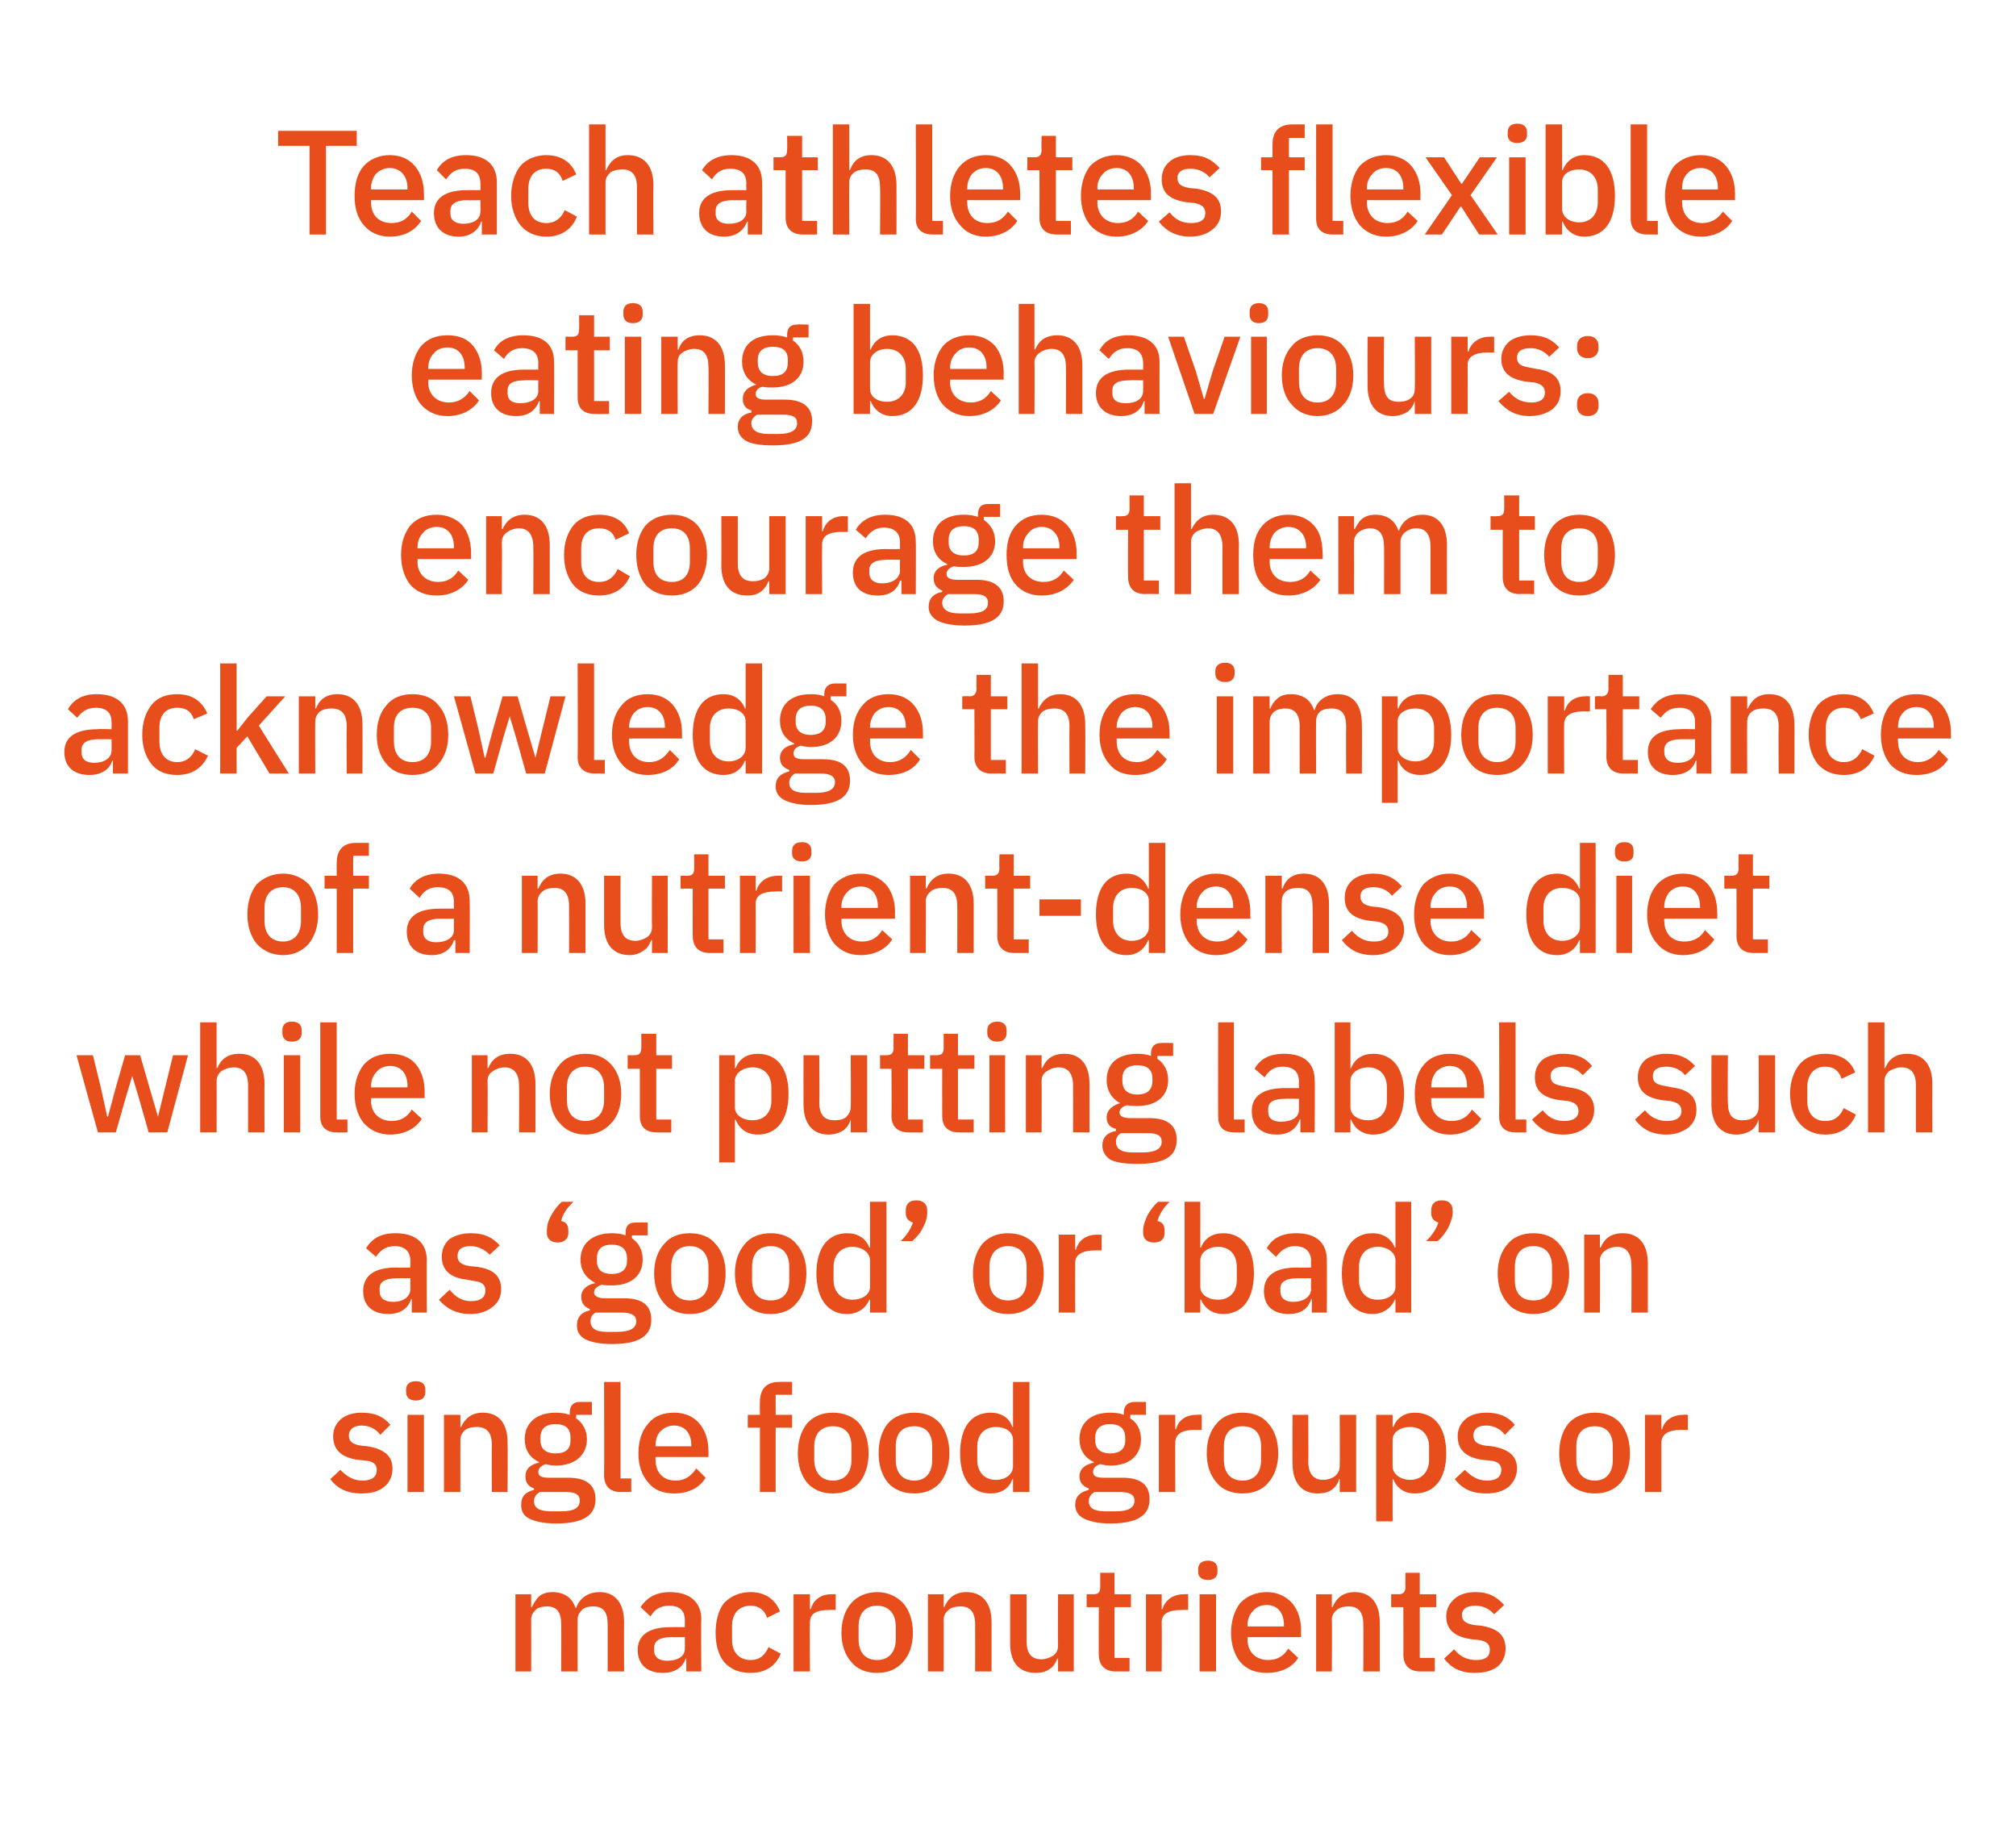
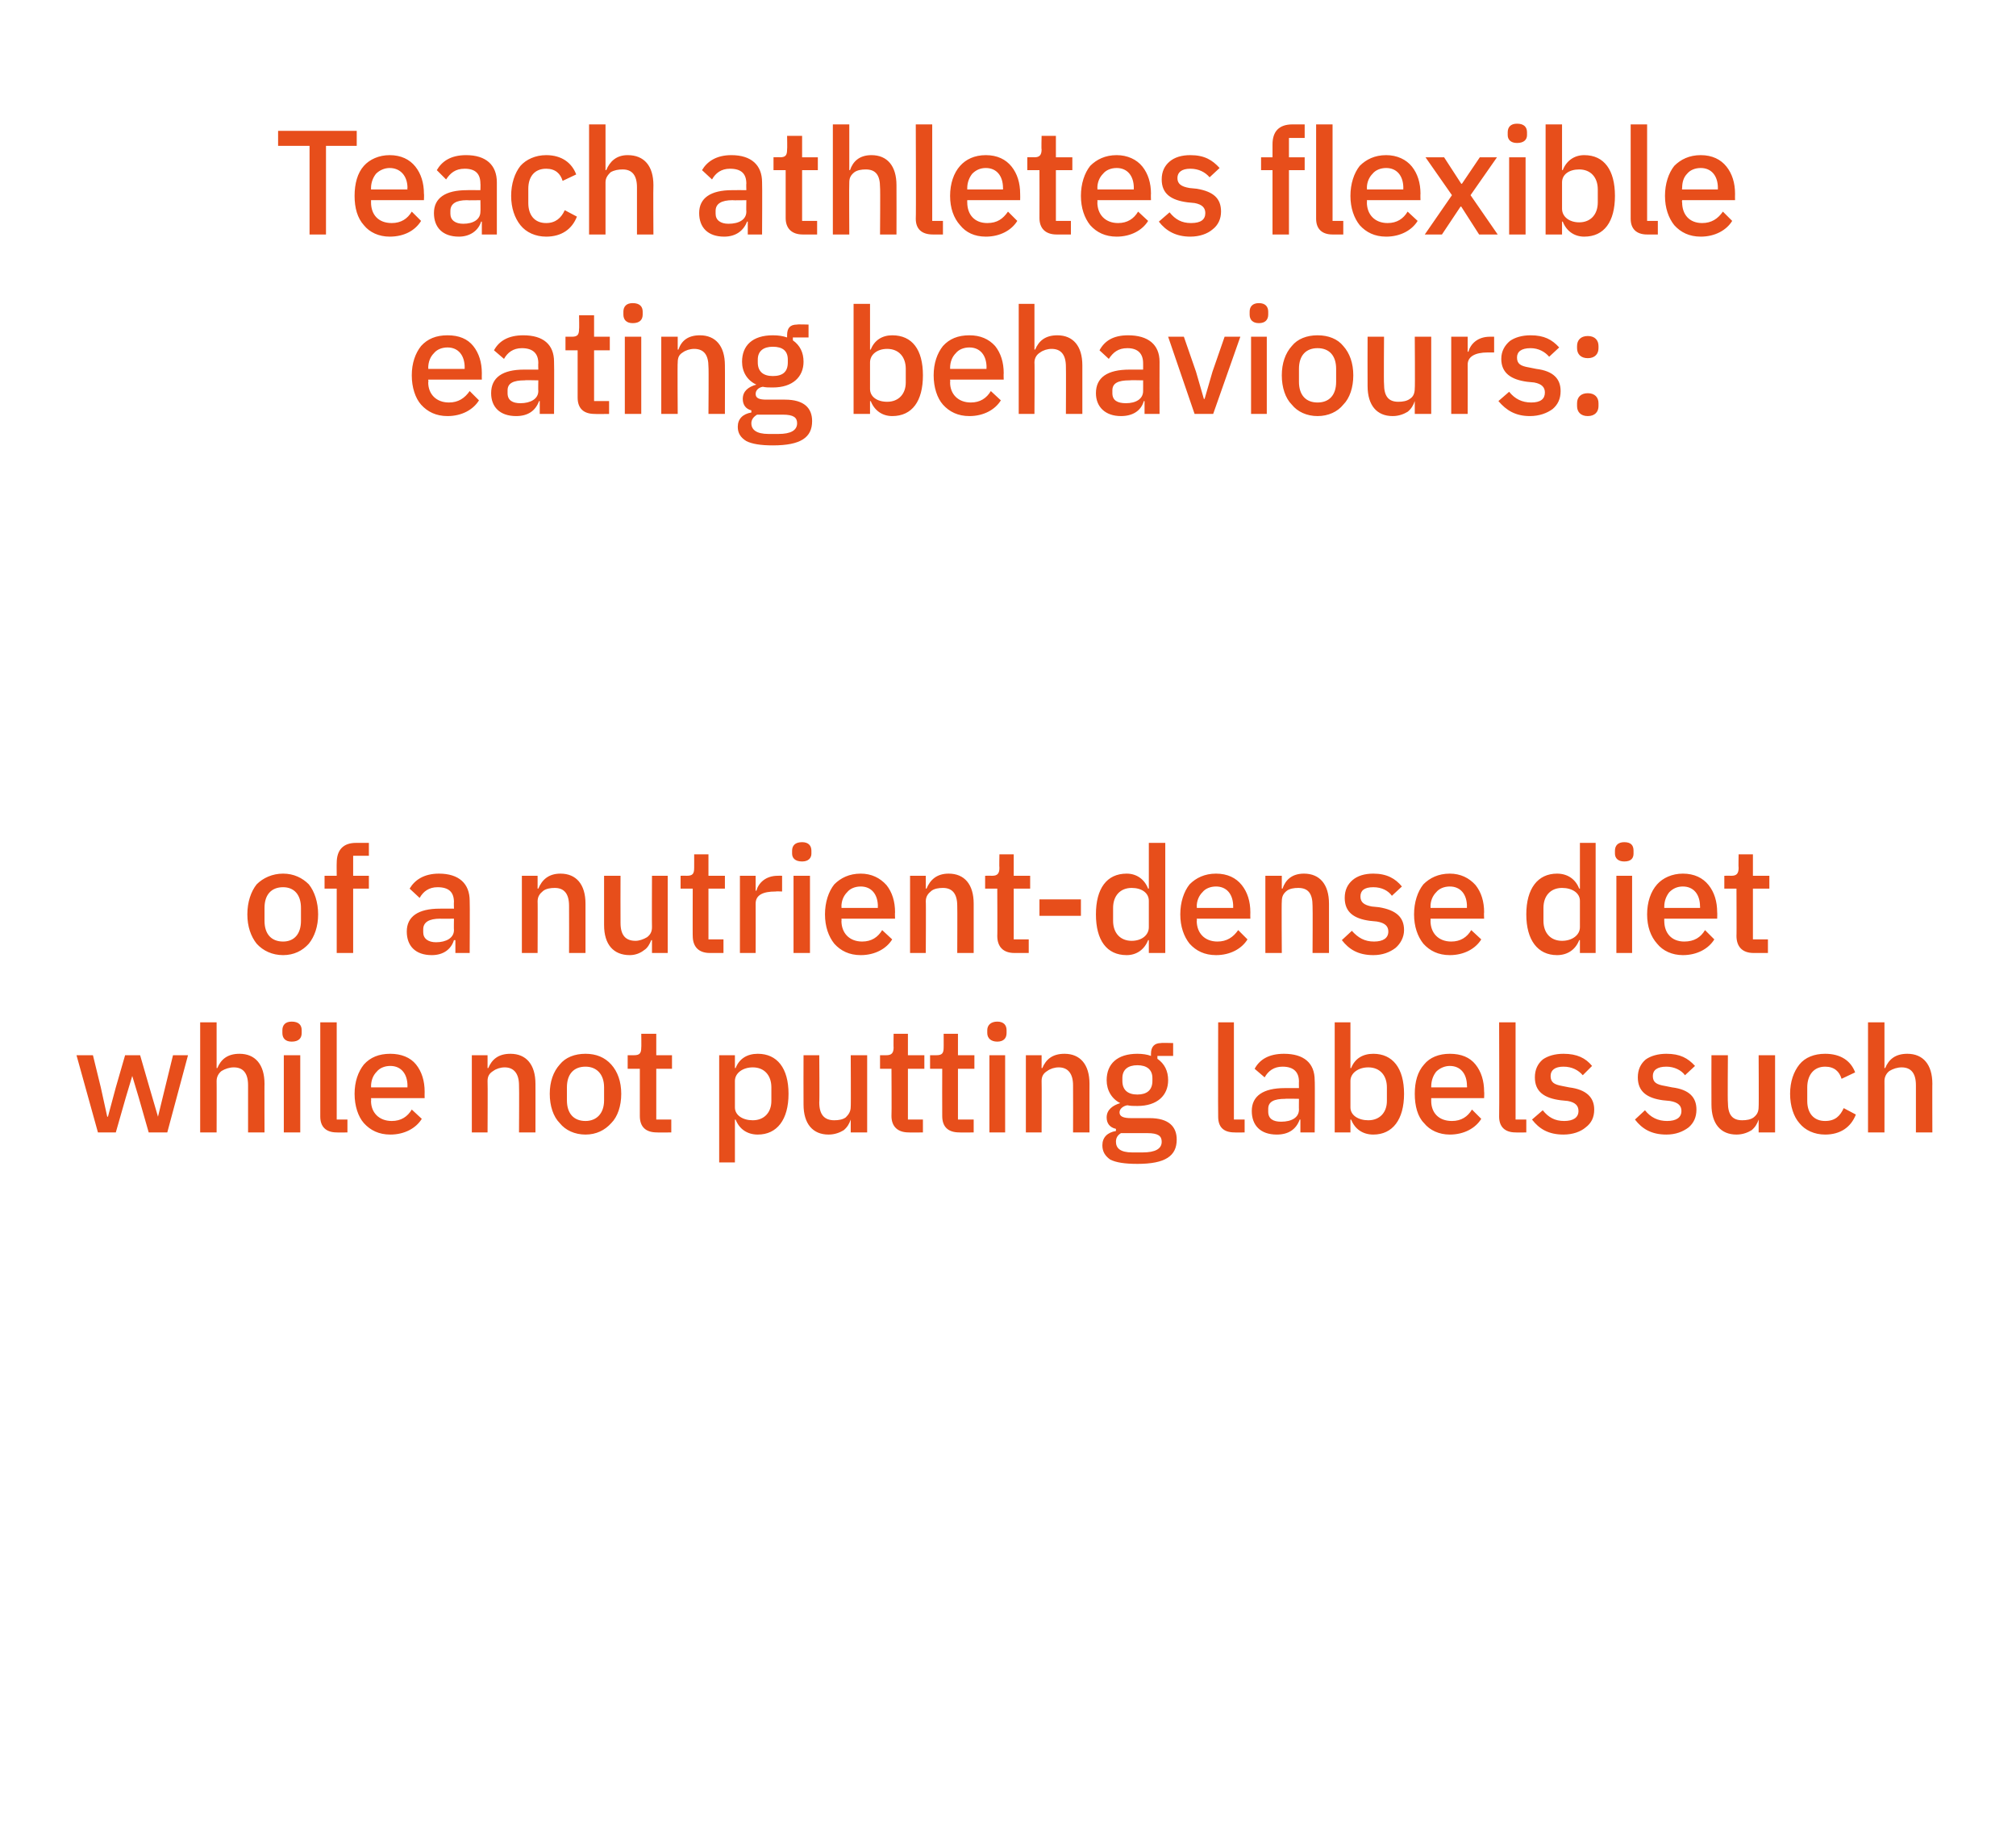
<svg xmlns="http://www.w3.org/2000/svg" version="1.1" width="282px" height="256.4px" viewBox="0 -1 282 256.4" style="top:-1px">
  <desc>Teach athletes flexible eating behaviours: encourage them to acknowledge the importance of a nutrient dense diet whil...</desc>
  <defs />
  <g id="Polygon196131">
-     <path d="M 74.3 232.8 C 74.3 232.8 74.32 225.53 74.3 225.5 C 74.3 224.9 74.6 224.5 75 224.1 C 75.4 223.8 76 223.7 76.5 223.7 C 77.9 223.7 78.5 224.5 78.5 226.2 C 78.53 226.2 78.5 232.8 78.5 232.8 L 80.8 232.8 C 80.8 232.8 80.8 225.53 80.8 225.5 C 80.8 224.9 81.1 224.5 81.5 224.1 C 81.9 223.8 82.4 223.7 83 223.7 C 84.4 223.7 85 224.5 85 226.2 C 85 226.2 85 232.8 85 232.8 L 87.3 232.8 C 87.3 232.8 87.27 225.93 87.3 225.9 C 87.3 223.2 86 221.7 83.9 221.7 C 82.1 221.7 81 222.7 80.6 223.9 C 80.6 223.9 80.5 223.9 80.5 223.9 C 80 222.4 78.8 221.7 77.3 221.7 C 76.5 221.7 75.9 221.9 75.4 222.3 C 75 222.7 74.7 223.2 74.4 223.8 C 74.43 223.77 74.3 223.8 74.3 223.8 L 74.3 222 L 72.1 222 L 72.1 232.8 L 74.3 232.8 Z M 98.1 225.5 C 98.05 225.51 98.1 232.8 98.1 232.8 L 96 232.8 L 96 231 C 96 231 95.87 230.99 95.9 231 C 95.5 232.3 94.3 233 92.7 233 C 90.5 233 89.2 231.8 89.2 229.8 C 89.2 227.7 90.8 226.6 93.8 226.6 C 93.83 226.58 95.8 226.6 95.8 226.6 C 95.8 226.6 95.79 225.66 95.8 225.7 C 95.8 224.3 95.1 223.6 93.6 223.6 C 92.3 223.6 91.5 224.2 91 225.1 C 91 225.1 89.6 223.8 89.6 223.8 C 90.4 222.6 91.6 221.7 93.7 221.7 C 96.5 221.7 98.1 223.1 98.1 225.5 Z M 95.8 228 C 95.8 228 93.87 228.03 93.9 228 C 92.3 228 91.5 228.5 91.5 229.5 C 91.5 229.5 91.5 229.9 91.5 229.9 C 91.5 230.8 92.2 231.3 93.3 231.3 C 94.8 231.3 95.8 230.7 95.8 229.6 C 95.79 229.59 95.8 228 95.8 228 Z M 109.2 230.3 C 109.2 230.3 107.5 229.4 107.5 229.4 C 107 230.5 106.3 231.2 105 231.2 C 103.3 231.2 102.4 230 102.4 228.4 C 102.4 228.4 102.4 226.4 102.4 226.4 C 102.4 224.8 103.3 223.6 105 223.6 C 106.2 223.6 107 224.3 107.3 225.3 C 107.3 225.3 109.1 224.4 109.1 224.4 C 108.5 222.8 107.1 221.7 105 221.7 C 103.4 221.7 102.2 222.3 101.3 223.2 C 100.5 224.2 100.1 225.7 100.1 227.4 C 100.1 229.1 100.5 230.5 101.3 231.5 C 102.2 232.5 103.4 233 105 233 C 107 233 108.5 232.1 109.2 230.3 Z M 113.3 232.8 C 113.3 232.8 113.25 225.89 113.3 225.9 C 113.3 224.7 114.2 224.2 116 224.2 C 116.04 224.16 116.9 224.2 116.9 224.2 L 116.9 222 C 116.9 222 116.33 221.97 116.3 222 C 114.6 222 113.7 223 113.4 224.1 C 113.35 224.06 113.3 224.1 113.3 224.1 L 113.3 222 L 111 222 L 111 232.8 L 113.3 232.8 Z M 126.3 231.5 C 127.2 230.5 127.7 229.1 127.7 227.4 C 127.7 225.7 127.2 224.2 126.3 223.2 C 125.4 222.3 124.2 221.7 122.7 221.7 C 121.2 221.7 119.9 222.3 119.1 223.2 C 118.2 224.2 117.7 225.7 117.7 227.4 C 117.7 229.1 118.2 230.5 119.1 231.5 C 119.9 232.5 121.2 233 122.7 233 C 124.2 233 125.4 232.5 126.3 231.5 Z M 120.1 228.3 C 120.1 228.3 120.1 226.5 120.1 226.5 C 120.1 224.6 121.1 223.6 122.7 223.6 C 124.2 223.6 125.3 224.6 125.3 226.5 C 125.3 226.5 125.3 228.3 125.3 228.3 C 125.3 230.2 124.2 231.2 122.7 231.2 C 121.1 231.2 120.1 230.2 120.1 228.3 Z M 132 232.8 C 132 232.8 132.03 225.56 132 225.6 C 132 224.9 132.3 224.5 132.8 224.1 C 133.2 223.8 133.8 223.7 134.4 223.7 C 135.7 223.7 136.4 224.5 136.4 226.2 C 136.42 226.22 136.4 232.8 136.4 232.8 L 138.7 232.8 C 138.7 232.8 138.69 225.93 138.7 225.9 C 138.7 223.2 137.4 221.7 135.2 221.7 C 133.5 221.7 132.6 222.6 132.1 223.8 C 132.13 223.77 132 223.8 132 223.8 L 132 222 L 129.8 222 L 129.8 232.8 L 132 232.8 Z M 148 232.8 L 150.2 232.8 L 150.2 222 L 148 222 C 148 222 147.97 229.22 148 229.2 C 148 229.9 147.7 230.3 147.3 230.6 C 146.8 230.9 146.2 231.1 145.7 231.1 C 144.3 231.1 143.6 230.3 143.6 228.6 C 143.58 228.57 143.6 222 143.6 222 L 141.3 222 C 141.3 222 141.31 228.87 141.3 228.9 C 141.3 231.6 142.6 233 144.9 233 C 145.7 233 146.4 232.8 146.9 232.4 C 147.4 232.1 147.7 231.5 147.9 231 C 147.89 231.01 148 231 148 231 L 148 232.8 Z M 158 232.8 L 158 230.9 L 155.9 230.9 L 155.9 223.8 L 158.2 223.8 L 158.2 222 L 155.9 222 L 155.9 219 L 153.9 219 C 153.9 219 153.91 220.91 153.9 220.9 C 153.9 221.7 153.7 222 152.9 222 C 152.91 221.97 152 222 152 222 L 152 223.8 L 153.7 223.8 C 153.7 223.8 153.68 230.45 153.7 230.4 C 153.7 231.9 154.5 232.8 156.1 232.8 C 156.07 232.8 158 232.8 158 232.8 Z M 162.5 232.8 C 162.5 232.8 162.53 225.89 162.5 225.9 C 162.5 224.7 163.5 224.2 165.3 224.2 C 165.31 224.16 166.2 224.2 166.2 224.2 L 166.2 222 C 166.2 222 165.61 221.97 165.6 222 C 163.9 222 162.9 223 162.6 224.1 C 162.63 224.06 162.5 224.1 162.5 224.1 L 162.5 222 L 160.3 222 L 160.3 232.8 L 162.5 232.8 Z M 170.3 218.9 C 170.3 218.9 170.3 218.5 170.3 218.5 C 170.3 217.8 169.9 217.3 169 217.3 C 168 217.3 167.6 217.8 167.6 218.5 C 167.6 218.5 167.6 218.9 167.6 218.9 C 167.6 219.5 168 220 169 220 C 169.9 220 170.3 219.5 170.3 218.9 Z M 167.8 232.8 L 170.1 232.8 L 170.1 222 L 167.8 222 L 167.8 232.8 Z M 181.6 230.9 C 181.6 230.9 180.2 229.6 180.2 229.6 C 179.6 230.6 178.7 231.2 177.4 231.2 C 175.6 231.2 174.5 230 174.5 228.3 C 174.54 228.32 174.5 228 174.5 228 L 182 228 C 182 228 181.97 227.12 182 227.1 C 182 225.6 181.6 224.3 180.8 223.3 C 179.9 222.3 178.7 221.7 177.2 221.7 C 175.6 221.7 174.4 222.3 173.5 223.2 C 172.7 224.2 172.2 225.7 172.2 227.4 C 172.2 229.1 172.7 230.5 173.5 231.5 C 174.4 232.5 175.6 233 177.2 233 C 179.2 233 180.8 232.2 181.6 230.9 Z M 179.6 226.3 C 179.57 226.26 179.6 226.5 179.6 226.5 L 174.5 226.5 C 174.5 226.5 174.54 226.33 174.5 226.3 C 174.5 225.5 174.8 224.8 175.3 224.3 C 175.7 223.8 176.4 223.5 177.2 223.5 C 178.7 223.5 179.6 224.6 179.6 226.3 Z M 186.3 232.8 C 186.3 232.8 186.34 225.56 186.3 225.6 C 186.3 224.9 186.6 224.5 187.1 224.1 C 187.5 223.8 188.1 223.7 188.7 223.7 C 190 223.7 190.7 224.5 190.7 226.2 C 190.73 226.22 190.7 232.8 190.7 232.8 L 193 232.8 C 193 232.8 193 225.93 193 225.9 C 193 223.2 191.7 221.7 189.5 221.7 C 187.8 221.7 186.9 222.6 186.4 223.8 C 186.44 223.77 186.3 223.8 186.3 223.8 L 186.3 222 L 184.1 222 L 184.1 232.8 L 186.3 232.8 Z M 200.7 232.8 L 200.7 230.9 L 198.6 230.9 L 198.6 223.8 L 200.9 223.8 L 200.9 222 L 198.6 222 L 198.6 219 L 196.6 219 C 196.6 219 196.56 220.91 196.6 220.9 C 196.6 221.7 196.3 222 195.6 222 C 195.56 221.97 194.6 222 194.6 222 L 194.6 223.8 L 196.3 223.8 C 196.3 223.8 196.33 230.45 196.3 230.4 C 196.3 231.9 197.1 232.8 198.7 232.8 C 198.73 232.8 200.7 232.8 200.7 232.8 Z M 209.5 232.1 C 210.2 231.5 210.6 230.6 210.6 229.6 C 210.6 227.8 209.6 226.8 207.2 226.4 C 207.2 226.4 206.2 226.3 206.2 226.3 C 205 226.1 204.5 225.7 204.5 224.9 C 204.5 224.1 205.1 223.6 206.4 223.6 C 207.5 223.6 208.4 224.1 209 224.8 C 209 224.8 210.4 223.5 210.4 223.5 C 209.4 222.4 208.3 221.7 206.4 221.7 C 205.2 221.7 204.2 222 203.5 222.6 C 202.8 223.2 202.3 224 202.3 225.1 C 202.3 227.1 203.7 228 205.9 228.3 C 205.9 228.3 206.9 228.4 206.9 228.4 C 208.1 228.6 208.4 229.1 208.4 229.8 C 208.4 230.7 207.8 231.2 206.5 231.2 C 205.2 231.2 204.2 230.7 203.4 229.7 C 203.4 229.7 202 231 202 231 C 203 232.3 204.3 233 206.3 233 C 207.7 233 208.7 232.7 209.5 232.1 Z " stroke="none" fill="#e74e1b" />
-   </g>
+     </g>
  <g id="Polygon196130">
-     <path d="M 53.7 207 C 54.5 206.4 54.9 205.5 54.9 204.4 C 54.9 202.7 53.8 201.7 51.4 201.3 C 51.4 201.3 50.4 201.2 50.4 201.2 C 49.3 201 48.8 200.6 48.8 199.8 C 48.8 199 49.4 198.4 50.6 198.4 C 51.8 198.4 52.7 199 53.2 199.7 C 53.2 199.7 54.6 198.3 54.6 198.3 C 53.7 197.2 52.5 196.6 50.6 196.6 C 49.4 196.6 48.4 196.9 47.7 197.5 C 47 198.1 46.6 198.9 46.6 199.9 C 46.6 201.9 47.9 202.9 50.1 203.2 C 50.1 203.2 51.1 203.3 51.1 203.3 C 52.3 203.4 52.7 203.9 52.7 204.6 C 52.7 205.6 52 206.1 50.7 206.1 C 49.4 206.1 48.5 205.5 47.6 204.6 C 47.6 204.6 46.2 205.9 46.2 205.9 C 47.2 207.2 48.5 207.9 50.6 207.9 C 51.9 207.9 53 207.6 53.7 207 Z M 59.5 193.7 C 59.5 193.7 59.5 193.4 59.5 193.4 C 59.5 192.7 59.1 192.2 58.2 192.2 C 57.2 192.2 56.8 192.7 56.8 193.4 C 56.8 193.4 56.8 193.7 56.8 193.7 C 56.8 194.4 57.2 194.9 58.2 194.9 C 59.1 194.9 59.5 194.4 59.5 193.7 Z M 57 207.7 L 59.3 207.7 L 59.3 196.9 L 57 196.9 L 57 207.7 Z M 64.4 207.7 C 64.4 207.7 64.38 200.43 64.4 200.4 C 64.4 199.8 64.7 199.3 65.1 199 C 65.5 198.7 66.2 198.6 66.7 198.6 C 68.1 198.6 68.8 199.4 68.8 201.1 C 68.77 201.1 68.8 207.7 68.8 207.7 L 71 207.7 C 71 207.7 71.04 200.81 71 200.8 C 71 198.1 69.8 196.6 67.5 196.6 C 65.9 196.6 65 197.5 64.5 198.6 C 64.49 198.64 64.4 198.6 64.4 198.6 L 64.4 196.9 L 62.1 196.9 L 62.1 207.7 L 64.4 207.7 Z M 79.5 205.7 C 79.5 205.7 76.8 205.7 76.8 205.7 C 75.8 205.7 75.3 205.5 75.3 204.9 C 75.3 204.3 75.8 204 76.3 203.8 C 76.7 203.9 77.2 204 77.7 204 C 80.5 204 82.1 202.5 82.1 200.3 C 82.1 199.1 81.5 198 80.6 197.4 C 80.56 197.37 80.6 196.9 80.6 196.9 L 82.8 196.9 L 82.8 195.1 C 82.8 195.1 81.1 195.1 81.1 195.1 C 80.1 195.1 79.7 195.7 79.7 196.6 C 79.7 196.6 79.7 196.9 79.7 196.9 C 79.1 196.7 78.5 196.6 77.7 196.6 C 75 196.6 73.4 198.1 73.4 200.3 C 73.4 201.8 74.1 202.9 75.4 203.5 C 75.4 203.5 75.4 203.6 75.4 203.6 C 74.3 203.8 73.5 204.4 73.5 205.5 C 73.5 206.4 73.9 206.9 74.7 207.2 C 74.7 207.2 74.7 207.4 74.7 207.4 C 73.5 207.7 72.9 208.3 72.9 209.5 C 72.9 210.3 73.2 211 74 211.4 C 74.8 211.8 76 212.1 77.8 212.1 C 81.7 212.1 83.3 210.9 83.3 208.7 C 83.3 206.8 82.1 205.7 79.5 205.7 Z M 78.5 210.4 C 78.5 210.4 77.1 210.4 77.1 210.4 C 75.4 210.4 74.7 209.9 74.7 209 C 74.7 208.4 75 208 75.5 207.7 C 75.5 207.7 79.2 207.7 79.2 207.7 C 80.7 207.7 81.1 208.2 81.1 208.9 C 81.1 209.9 80.3 210.4 78.5 210.4 Z M 75.6 200.5 C 75.6 200.5 75.6 200.1 75.6 200.1 C 75.6 198.8 76.4 198.2 77.7 198.2 C 79.1 198.2 79.8 198.8 79.8 200.1 C 79.8 200.1 79.8 200.5 79.8 200.5 C 79.8 201.7 79.1 202.3 77.7 202.3 C 76.4 202.3 75.6 201.7 75.6 200.5 Z M 88.3 207.7 L 88.3 205.8 L 86.8 205.8 L 86.8 192.3 L 84.5 192.3 C 84.5 192.3 84.53 205.43 84.5 205.4 C 84.5 206.8 85.3 207.7 86.8 207.7 C 86.84 207.68 88.3 207.7 88.3 207.7 Z M 98.7 205.7 C 98.7 205.7 97.4 204.4 97.4 204.4 C 96.7 205.4 95.9 206.1 94.5 206.1 C 92.7 206.1 91.7 204.9 91.7 203.2 C 91.67 203.2 91.7 202.8 91.7 202.8 L 99.1 202.8 C 99.1 202.8 99.11 201.99 99.1 202 C 99.1 200.5 98.7 199.2 97.9 198.2 C 97.1 197.2 95.9 196.6 94.3 196.6 C 92.7 196.6 91.5 197.1 90.7 198.1 C 89.8 199.1 89.3 200.5 89.3 202.3 C 89.3 204 89.8 205.4 90.7 206.4 C 91.5 207.4 92.7 207.9 94.3 207.9 C 96.3 207.9 97.9 207.1 98.7 205.7 Z M 96.7 201.1 C 96.71 201.14 96.7 201.3 96.7 201.3 L 91.7 201.3 C 91.7 201.3 91.67 201.2 91.7 201.2 C 91.7 200.4 91.9 199.7 92.4 199.2 C 92.9 198.7 93.5 198.4 94.3 198.4 C 95.8 198.4 96.7 199.5 96.7 201.1 Z M 106.3 207.7 L 108.5 207.7 L 108.5 198.7 L 110.8 198.7 L 110.8 196.9 L 108.5 196.9 L 108.5 194.1 L 110.8 194.1 L 110.8 192.3 C 110.8 192.3 109.01 192.27 109 192.3 C 107.2 192.3 106.3 193.3 106.3 195.1 C 106.27 195.06 106.3 196.9 106.3 196.9 L 104.6 196.9 L 104.6 198.7 L 106.3 198.7 L 106.3 207.7 Z M 120.2 206.4 C 121 205.4 121.5 204 121.5 202.3 C 121.5 200.5 121 199.1 120.2 198.1 C 119.3 197.1 118 196.6 116.5 196.6 C 115 196.6 113.8 197.1 112.9 198.1 C 112.1 199.1 111.6 200.5 111.6 202.3 C 111.6 204 112.1 205.4 112.9 206.4 C 113.8 207.4 115 207.9 116.5 207.9 C 118 207.9 119.3 207.4 120.2 206.4 Z M 113.9 203.2 C 113.9 203.2 113.9 201.3 113.9 201.3 C 113.9 199.4 115 198.5 116.5 198.5 C 118.1 198.5 119.1 199.4 119.1 201.3 C 119.1 201.3 119.1 203.2 119.1 203.2 C 119.1 205.1 118.1 206.1 116.5 206.1 C 115 206.1 113.9 205.1 113.9 203.2 Z M 131.5 206.4 C 132.3 205.4 132.8 204 132.8 202.3 C 132.8 200.5 132.3 199.1 131.5 198.1 C 130.6 197.1 129.4 196.6 127.9 196.6 C 126.4 196.6 125.1 197.1 124.2 198.1 C 123.4 199.1 122.9 200.5 122.9 202.3 C 122.9 204 123.4 205.4 124.2 206.4 C 125.1 207.4 126.4 207.9 127.9 207.9 C 129.4 207.9 130.6 207.4 131.5 206.4 Z M 125.3 203.2 C 125.3 203.2 125.3 201.3 125.3 201.3 C 125.3 199.4 126.3 198.5 127.9 198.5 C 129.4 198.5 130.4 199.4 130.4 201.3 C 130.4 201.3 130.4 203.2 130.4 203.2 C 130.4 205.1 129.4 206.1 127.9 206.1 C 126.3 206.1 125.3 205.1 125.3 203.2 Z M 141.7 207.7 L 144 207.7 L 144 192.3 L 141.7 192.3 L 141.7 198.6 C 141.7 198.6 141.63 198.64 141.6 198.6 C 141.2 197.3 140 196.6 138.6 196.6 C 135.8 196.6 134.3 198.7 134.3 202.3 C 134.3 205.8 135.8 207.9 138.6 207.9 C 140 207.9 141.2 207.2 141.6 205.9 C 141.63 205.88 141.7 205.9 141.7 205.9 L 141.7 207.7 Z M 136.7 203.2 C 136.7 203.2 136.7 201.3 136.7 201.3 C 136.7 199.7 137.7 198.6 139.3 198.6 C 140.7 198.6 141.7 199.3 141.7 200.4 C 141.7 200.4 141.7 204.1 141.7 204.1 C 141.7 205.2 140.7 206 139.3 206 C 137.7 206 136.7 204.9 136.7 203.2 Z M 157 205.7 C 157 205.7 154.4 205.7 154.4 205.7 C 153.4 205.7 152.9 205.5 152.9 204.9 C 152.9 204.3 153.3 204 153.9 203.8 C 154.3 203.9 154.8 204 155.3 204 C 158.1 204 159.6 202.5 159.6 200.3 C 159.6 199.1 159.1 198 158.1 197.4 C 158.12 197.37 158.1 196.9 158.1 196.9 L 160.3 196.9 L 160.3 195.1 C 160.3 195.1 158.66 195.1 158.7 195.1 C 157.7 195.1 157.2 195.7 157.2 196.6 C 157.2 196.6 157.2 196.9 157.2 196.9 C 156.7 196.7 156.1 196.6 155.3 196.6 C 152.5 196.6 151 198.1 151 200.3 C 151 201.8 151.7 202.9 153 203.5 C 153 203.5 153 203.6 153 203.6 C 151.9 203.8 151 204.4 151 205.5 C 151 206.4 151.5 206.9 152.3 207.2 C 152.3 207.2 152.3 207.4 152.3 207.4 C 151.1 207.7 150.4 208.3 150.4 209.5 C 150.4 210.3 150.8 211 151.6 211.4 C 152.4 211.8 153.6 212.1 155.3 212.1 C 159.2 212.1 160.8 210.9 160.8 208.7 C 160.8 206.8 159.7 205.7 157 205.7 Z M 156.1 210.4 C 156.1 210.4 154.6 210.4 154.6 210.4 C 153 210.4 152.3 209.9 152.3 209 C 152.3 208.4 152.6 208 153.1 207.7 C 153.1 207.7 156.7 207.7 156.7 207.7 C 158.2 207.7 158.7 208.2 158.7 208.9 C 158.7 209.9 157.8 210.4 156.1 210.4 Z M 153.2 200.5 C 153.2 200.5 153.2 200.1 153.2 200.1 C 153.2 198.8 154 198.2 155.3 198.2 C 156.6 198.2 157.4 198.8 157.4 200.1 C 157.4 200.1 157.4 200.5 157.4 200.5 C 157.4 201.7 156.6 202.3 155.3 202.3 C 154 202.3 153.2 201.7 153.2 200.5 Z M 164.4 207.7 C 164.4 207.7 164.37 200.76 164.4 200.8 C 164.4 199.6 165.3 199 167.2 199 C 167.16 199.04 168.1 199 168.1 199 L 168.1 196.9 C 168.1 196.9 167.45 196.85 167.4 196.9 C 165.7 196.9 164.8 197.8 164.5 198.9 C 164.47 198.93 164.4 198.9 164.4 198.9 L 164.4 196.9 L 162.1 196.9 L 162.1 207.7 L 164.4 207.7 Z M 177.4 206.4 C 178.3 205.4 178.8 204 178.8 202.3 C 178.8 200.5 178.3 199.1 177.4 198.1 C 176.6 197.1 175.3 196.6 173.8 196.6 C 172.3 196.6 171 197.1 170.2 198.1 C 169.3 199.1 168.8 200.5 168.8 202.3 C 168.8 204 169.3 205.4 170.2 206.4 C 171 207.4 172.3 207.9 173.8 207.9 C 175.3 207.9 176.6 207.4 177.4 206.4 Z M 171.2 203.2 C 171.2 203.2 171.2 201.3 171.2 201.3 C 171.2 199.4 172.2 198.5 173.8 198.5 C 175.4 198.5 176.4 199.4 176.4 201.3 C 176.4 201.3 176.4 203.2 176.4 203.2 C 176.4 205.1 175.4 206.1 173.8 206.1 C 172.2 206.1 171.2 205.1 171.2 203.2 Z M 187.4 207.7 L 189.7 207.7 L 189.7 196.9 L 187.4 196.9 C 187.4 196.9 187.43 204.09 187.4 204.1 C 187.4 204.7 187.1 205.2 186.7 205.5 C 186.3 205.8 185.7 206 185.1 206 C 183.7 206 183 205.1 183 203.4 C 183.04 203.45 183 196.9 183 196.9 L 180.8 196.9 C 180.8 196.9 180.77 203.74 180.8 203.7 C 180.8 206.4 182.1 207.9 184.3 207.9 C 185.2 207.9 185.9 207.7 186.4 207.3 C 186.9 206.9 187.2 206.4 187.3 205.9 C 187.35 205.88 187.4 205.9 187.4 205.9 L 187.4 207.7 Z M 192.5 211.8 L 194.8 211.8 L 194.8 205.9 C 194.8 205.9 194.91 205.88 194.9 205.9 C 195.4 207.2 196.5 207.9 197.9 207.9 C 200.7 207.9 202.3 205.8 202.3 202.3 C 202.3 198.7 200.7 196.6 197.9 196.6 C 196.5 196.6 195.4 197.3 194.9 198.6 C 194.91 198.64 194.8 198.6 194.8 198.6 L 194.8 196.9 L 192.5 196.9 L 192.5 211.8 Z M 194.8 204.1 C 194.8 204.1 194.8 200.4 194.8 200.4 C 194.8 199.3 195.9 198.6 197.3 198.6 C 198.8 198.6 199.9 199.7 199.9 201.3 C 199.9 201.3 199.9 203.2 199.9 203.2 C 199.9 204.9 198.8 206 197.3 206 C 195.9 206 194.8 205.2 194.8 204.1 Z M 211 207 C 211.7 206.4 212.2 205.5 212.2 204.4 C 212.2 202.7 211.1 201.7 208.7 201.3 C 208.7 201.3 207.7 201.2 207.7 201.2 C 206.6 201 206.1 200.6 206.1 199.8 C 206.1 199 206.6 198.4 207.9 198.4 C 209.1 198.4 210 199 210.5 199.7 C 210.5 199.7 211.9 198.3 211.9 198.3 C 211 197.2 209.8 196.6 207.9 196.6 C 206.7 196.6 205.7 196.9 205 197.5 C 204.3 198.1 203.9 198.9 203.9 199.9 C 203.9 201.9 205.2 202.9 207.4 203.2 C 207.4 203.2 208.4 203.3 208.4 203.3 C 209.6 203.4 210 203.9 210 204.6 C 210 205.6 209.3 206.1 208 206.1 C 206.7 206.1 205.8 205.5 204.9 204.6 C 204.9 204.6 203.5 205.9 203.5 205.9 C 204.5 207.2 205.8 207.9 207.9 207.9 C 209.2 207.9 210.2 207.6 211 207 Z M 226.7 206.4 C 227.5 205.4 228 204 228 202.3 C 228 200.5 227.5 199.1 226.7 198.1 C 225.8 197.1 224.6 196.6 223.1 196.6 C 221.6 196.6 220.3 197.1 219.4 198.1 C 218.6 199.1 218.1 200.5 218.1 202.3 C 218.1 204 218.6 205.4 219.4 206.4 C 220.3 207.4 221.6 207.9 223.1 207.9 C 224.6 207.9 225.8 207.4 226.7 206.4 Z M 220.5 203.2 C 220.5 203.2 220.5 201.3 220.5 201.3 C 220.5 199.4 221.5 198.5 223.1 198.5 C 224.6 198.5 225.6 199.4 225.6 201.3 C 225.6 201.3 225.6 203.2 225.6 203.2 C 225.6 205.1 224.6 206.1 223.1 206.1 C 221.5 206.1 220.5 205.1 220.5 203.2 Z M 232.4 207.7 C 232.4 207.7 232.4 200.76 232.4 200.8 C 232.4 199.6 233.4 199 235.2 199 C 235.19 199.04 236.1 199 236.1 199 L 236.1 196.9 C 236.1 196.9 235.48 196.85 235.5 196.9 C 233.8 196.9 232.8 197.8 232.5 198.9 C 232.5 198.93 232.4 198.9 232.4 198.9 L 232.4 196.9 L 230.1 196.9 L 230.1 207.7 L 232.4 207.7 Z " stroke="none" fill="#e74e1b" />
-   </g>
+     </g>
  <g id="Polygon196129">
-     <path d="M 59.7 175.3 C 59.66 175.26 59.7 182.6 59.7 182.6 L 57.6 182.6 L 57.6 180.7 C 57.6 180.7 57.47 180.74 57.5 180.7 C 57.1 182.1 55.9 182.8 54.3 182.8 C 52.1 182.8 50.8 181.6 50.8 179.6 C 50.8 177.4 52.4 176.3 55.4 176.3 C 55.43 176.33 57.4 176.3 57.4 176.3 C 57.4 176.3 57.39 175.41 57.4 175.4 C 57.4 174.1 56.7 173.3 55.2 173.3 C 53.9 173.3 53.1 174 52.6 174.8 C 52.6 174.8 51.2 173.6 51.2 173.6 C 52 172.3 53.2 171.5 55.3 171.5 C 58.1 171.5 59.7 172.8 59.7 175.3 Z M 57.4 177.8 C 57.4 177.8 55.47 177.78 55.5 177.8 C 53.9 177.8 53.1 178.3 53.1 179.2 C 53.1 179.2 53.1 179.6 53.1 179.6 C 53.1 180.6 53.8 181.1 55 181.1 C 56.4 181.1 57.4 180.4 57.4 179.3 C 57.39 179.34 57.4 177.8 57.4 177.8 Z M 68.9 181.8 C 69.7 181.2 70.1 180.4 70.1 179.3 C 70.1 177.6 69.1 176.5 66.7 176.2 C 66.7 176.2 65.7 176.1 65.7 176.1 C 64.5 175.9 64 175.5 64 174.7 C 64 173.8 64.6 173.3 65.8 173.3 C 67 173.3 67.9 173.9 68.5 174.5 C 68.5 174.5 69.9 173.2 69.9 173.2 C 68.9 172.1 67.8 171.5 65.8 171.5 C 64.7 171.5 63.7 171.8 62.9 172.3 C 62.2 172.9 61.8 173.7 61.8 174.8 C 61.8 176.8 63.2 177.8 65.4 178 C 65.4 178 66.4 178.2 66.4 178.2 C 67.5 178.3 67.9 178.8 67.9 179.5 C 67.9 180.4 67.3 181 65.9 181 C 64.6 181 63.7 180.4 62.9 179.4 C 62.9 179.4 61.4 180.8 61.4 180.8 C 62.4 182 63.8 182.8 65.8 182.8 C 67.1 182.8 68.2 182.4 68.9 181.8 Z M 79.5 171.5 C 79.5 171.5 79.5 171.1 79.5 171.1 C 79.5 170.4 79.2 169.9 78.5 169.8 C 78.7 168.8 79.3 168 80.2 167.1 C 80.2 167.1 78.6 167.1 78.6 167.1 C 78 167.6 77.5 168.3 77.1 169 C 76.7 169.7 76.5 170.4 76.5 171.1 C 76.5 171.1 76.5 171.5 76.5 171.5 C 76.5 172.2 77 172.8 78 172.8 C 79 172.8 79.5 172.2 79.5 171.5 Z M 87.3 180.6 C 87.3 180.6 84.6 180.6 84.6 180.6 C 83.7 180.6 83.1 180.3 83.1 179.8 C 83.1 179.2 83.6 178.9 84.2 178.7 C 84.6 178.8 85.1 178.8 85.6 178.8 C 88.3 178.8 89.9 177.4 89.9 175.2 C 89.9 173.9 89.4 172.9 88.4 172.2 C 88.38 172.25 88.4 171.8 88.4 171.8 L 90.6 171.8 L 90.6 170 C 90.6 170 88.93 169.98 88.9 170 C 87.9 170 87.5 170.5 87.5 171.5 C 87.5 171.5 87.5 171.8 87.5 171.8 C 87 171.6 86.3 171.5 85.6 171.5 C 82.8 171.5 81.2 173 81.2 175.2 C 81.2 176.7 82 177.8 83.2 178.4 C 83.2 178.4 83.2 178.5 83.2 178.5 C 82.2 178.7 81.3 179.3 81.3 180.4 C 81.3 181.2 81.7 181.8 82.5 182.1 C 82.5 182.1 82.5 182.3 82.5 182.3 C 81.4 182.5 80.7 183.2 80.7 184.4 C 80.7 185.2 81 185.8 81.8 186.3 C 82.6 186.7 83.8 187 85.6 187 C 89.5 187 91.1 185.8 91.1 183.6 C 91.1 181.7 90 180.6 87.3 180.6 Z M 86.3 185.3 C 86.3 185.3 84.9 185.3 84.9 185.3 C 83.2 185.3 82.6 184.7 82.6 183.8 C 82.6 183.3 82.8 182.9 83.3 182.6 C 83.3 182.6 87 182.6 87 182.6 C 88.5 182.6 89 183.1 89 183.8 C 89 184.8 88.1 185.3 86.3 185.3 Z M 83.5 175.4 C 83.5 175.4 83.5 175 83.5 175 C 83.5 173.7 84.2 173.1 85.6 173.1 C 86.9 173.1 87.7 173.7 87.7 175 C 87.7 175 87.7 175.4 87.7 175.4 C 87.7 176.6 86.9 177.2 85.6 177.2 C 84.2 177.2 83.5 176.6 83.5 175.4 Z M 100.1 181.3 C 101 180.3 101.5 178.9 101.5 177.1 C 101.5 175.4 101 174 100.1 173 C 99.3 172 98 171.5 96.5 171.5 C 95 171.5 93.7 172 92.9 173 C 92 174 91.5 175.4 91.5 177.1 C 91.5 178.9 92 180.3 92.9 181.3 C 93.7 182.3 95 182.8 96.5 182.8 C 98 182.8 99.3 182.3 100.1 181.3 Z M 93.9 178.1 C 93.9 178.1 93.9 176.2 93.9 176.2 C 93.9 174.3 94.9 173.3 96.5 173.3 C 98 173.3 99.1 174.3 99.1 176.2 C 99.1 176.2 99.1 178.1 99.1 178.1 C 99.1 180 98 180.9 96.5 180.9 C 94.9 180.9 93.9 180 93.9 178.1 Z M 111.4 181.3 C 112.3 180.3 112.8 178.9 112.8 177.1 C 112.8 175.4 112.3 174 111.4 173 C 110.6 172 109.3 171.5 107.8 171.5 C 106.3 171.5 105 172 104.2 173 C 103.3 174 102.8 175.4 102.8 177.1 C 102.8 178.9 103.3 180.3 104.2 181.3 C 105 182.3 106.3 182.8 107.8 182.8 C 109.3 182.8 110.6 182.3 111.4 181.3 Z M 105.2 178.1 C 105.2 178.1 105.2 176.2 105.2 176.2 C 105.2 174.3 106.2 173.3 107.8 173.3 C 109.4 173.3 110.4 174.3 110.4 176.2 C 110.4 176.2 110.4 178.1 110.4 178.1 C 110.4 180 109.4 180.9 107.8 180.9 C 106.2 180.9 105.2 180 105.2 178.1 Z M 121.7 182.6 L 124 182.6 L 124 167.1 L 121.7 167.1 L 121.7 173.5 C 121.7 173.5 121.59 173.52 121.6 173.5 C 121.1 172.2 120 171.5 118.5 171.5 C 115.8 171.5 114.2 173.6 114.2 177.1 C 114.2 180.7 115.8 182.8 118.5 182.8 C 120 182.8 121.1 182 121.6 180.8 C 121.59 180.76 121.7 180.8 121.7 180.8 L 121.7 182.6 Z M 116.6 178.1 C 116.6 178.1 116.6 176.2 116.6 176.2 C 116.6 174.5 117.7 173.4 119.2 173.4 C 120.6 173.4 121.7 174.2 121.7 175.3 C 121.7 175.3 121.7 179 121.7 179 C 121.7 180.1 120.6 180.8 119.2 180.8 C 117.7 180.8 116.6 179.7 116.6 178.1 Z M 126.7 168.3 C 126.7 168.3 126.7 168.7 126.7 168.7 C 126.7 169.3 127 169.8 127.7 170 C 127.4 170.9 126.9 171.7 126 172.6 C 126 172.6 127.6 172.6 127.6 172.6 C 128.2 172.1 128.8 171.4 129.1 170.7 C 129.5 170 129.7 169.3 129.7 168.6 C 129.7 168.6 129.7 168.3 129.7 168.3 C 129.7 167.5 129.2 166.9 128.2 166.9 C 127.1 166.9 126.7 167.5 126.7 168.3 Z M 144.7 181.3 C 145.5 180.3 146 178.9 146 177.1 C 146 175.4 145.5 174 144.7 173 C 143.8 172 142.5 171.5 141 171.5 C 139.5 171.5 138.3 172 137.4 173 C 136.6 174 136.1 175.4 136.1 177.1 C 136.1 178.9 136.6 180.3 137.4 181.3 C 138.3 182.3 139.5 182.8 141 182.8 C 142.5 182.8 143.8 182.3 144.7 181.3 Z M 138.4 178.1 C 138.4 178.1 138.4 176.2 138.4 176.2 C 138.4 174.3 139.5 173.3 141 173.3 C 142.6 173.3 143.6 174.3 143.6 176.2 C 143.6 176.2 143.6 178.1 143.6 178.1 C 143.6 180 142.6 180.9 141 180.9 C 139.5 180.9 138.4 180 138.4 178.1 Z M 150.4 182.6 C 150.4 182.6 150.38 175.64 150.4 175.6 C 150.4 174.5 151.4 173.9 153.2 173.9 C 153.17 173.91 154.1 173.9 154.1 173.9 L 154.1 171.7 C 154.1 171.7 153.46 171.73 153.5 171.7 C 151.7 171.7 150.8 172.7 150.5 173.8 C 150.48 173.81 150.4 173.8 150.4 173.8 L 150.4 171.7 L 148.1 171.7 L 148.1 182.6 L 150.4 182.6 Z M 162.9 171.5 C 162.9 171.5 162.9 171.1 162.9 171.1 C 162.9 170.4 162.6 169.9 161.9 169.8 C 162.2 168.8 162.7 168 163.6 167.1 C 163.6 167.1 162 167.1 162 167.1 C 161.4 167.6 160.9 168.3 160.5 169 C 160.2 169.7 159.9 170.4 159.9 171.1 C 159.9 171.1 159.9 171.5 159.9 171.5 C 159.9 172.2 160.4 172.8 161.4 172.8 C 162.5 172.8 162.9 172.2 162.9 171.5 Z M 165.7 182.6 L 167.9 182.6 L 167.9 180.8 C 167.9 180.8 168.03 180.76 168 180.8 C 168.5 182 169.6 182.8 171.1 182.8 C 173.8 182.8 175.4 180.7 175.4 177.1 C 175.4 173.6 173.8 171.5 171.1 171.5 C 169.6 171.5 168.5 172.2 168 173.5 C 168.03 173.52 167.9 173.5 167.9 173.5 L 167.9 167.1 L 165.7 167.1 L 165.7 182.6 Z M 167.9 179 C 167.9 179 167.9 175.3 167.9 175.3 C 167.9 174.2 169 173.4 170.4 173.4 C 172 173.4 173 174.5 173 176.2 C 173 176.2 173 178.1 173 178.1 C 173 179.7 172 180.8 170.4 180.8 C 169 180.8 167.9 180.1 167.9 179 Z M 185.6 175.3 C 185.62 175.26 185.6 182.6 185.6 182.6 L 183.5 182.6 L 183.5 180.7 C 183.5 180.7 183.44 180.74 183.4 180.7 C 183 182.1 181.9 182.8 180.3 182.8 C 178 182.8 176.8 181.6 176.8 179.6 C 176.8 177.4 178.4 176.3 181.4 176.3 C 181.4 176.33 183.4 176.3 183.4 176.3 C 183.4 176.3 183.35 175.41 183.4 175.4 C 183.4 174.1 182.6 173.3 181.1 173.3 C 179.9 173.3 179.1 174 178.5 174.8 C 178.5 174.8 177.2 173.6 177.2 173.6 C 177.9 172.3 179.2 171.5 181.3 171.5 C 184.1 171.5 185.6 172.8 185.6 175.3 Z M 183.4 177.8 C 183.4 177.8 181.44 177.78 181.4 177.8 C 179.9 177.8 179.1 178.3 179.1 179.2 C 179.1 179.2 179.1 179.6 179.1 179.6 C 179.1 180.6 179.8 181.1 180.9 181.1 C 182.3 181.1 183.4 180.4 183.4 179.3 C 183.35 179.34 183.4 177.8 183.4 177.8 Z M 195.2 182.6 L 197.4 182.6 L 197.4 167.1 L 195.2 167.1 L 195.2 173.5 C 195.2 173.5 195.05 173.52 195.1 173.5 C 194.6 172.2 193.4 171.5 192 171.5 C 189.3 171.5 187.7 173.6 187.7 177.1 C 187.7 180.7 189.3 182.8 192 182.8 C 193.4 182.8 194.6 182 195.1 180.8 C 195.05 180.76 195.2 180.8 195.2 180.8 L 195.2 182.6 Z M 190.1 178.1 C 190.1 178.1 190.1 176.2 190.1 176.2 C 190.1 174.5 191.1 173.4 192.7 173.4 C 194.1 173.4 195.2 174.2 195.2 175.3 C 195.2 175.3 195.2 179 195.2 179 C 195.2 180.1 194.1 180.8 192.7 180.8 C 191.1 180.8 190.1 179.7 190.1 178.1 Z M 200.2 168.3 C 200.2 168.3 200.2 168.7 200.2 168.7 C 200.2 169.3 200.5 169.8 201.2 170 C 200.9 170.9 200.4 171.7 199.5 172.6 C 199.5 172.6 201.1 172.6 201.1 172.6 C 201.7 172.1 202.2 171.4 202.6 170.7 C 202.9 170 203.2 169.3 203.2 168.6 C 203.2 168.6 203.2 168.3 203.2 168.3 C 203.2 167.5 202.7 166.9 201.7 166.9 C 200.6 166.9 200.2 167.5 200.2 168.3 Z M 218.1 181.3 C 219 180.3 219.5 178.9 219.5 177.1 C 219.5 175.4 219 174 218.1 173 C 217.3 172 216 171.5 214.5 171.5 C 213 171.5 211.7 172 210.9 173 C 210 174 209.5 175.4 209.5 177.1 C 209.5 178.9 210 180.3 210.9 181.3 C 211.7 182.3 213 182.8 214.5 182.8 C 216 182.8 217.3 182.3 218.1 181.3 Z M 211.9 178.1 C 211.9 178.1 211.9 176.2 211.9 176.2 C 211.9 174.3 212.9 173.3 214.5 173.3 C 216.1 173.3 217.1 174.3 217.1 176.2 C 217.1 176.2 217.1 178.1 217.1 178.1 C 217.1 180 216.1 180.9 214.5 180.9 C 212.9 180.9 211.9 180 211.9 178.1 Z M 223.8 182.6 C 223.8 182.6 223.84 175.31 223.8 175.3 C 223.8 174.7 224.1 174.2 224.6 173.9 C 225 173.6 225.6 173.4 226.2 173.4 C 227.5 173.4 228.2 174.3 228.2 176 C 228.24 175.97 228.2 182.6 228.2 182.6 L 230.5 182.6 C 230.5 182.6 230.5 175.68 230.5 175.7 C 230.5 173 229.2 171.5 227 171.5 C 225.3 171.5 224.4 172.3 223.9 173.5 C 223.95 173.52 223.8 173.5 223.8 173.5 L 223.8 171.7 L 221.6 171.7 L 221.6 182.6 L 223.8 182.6 Z " stroke="none" fill="#e74e1b" />
-   </g>
+     </g>
  <g id="Polygon196128">
    <path d="M 13.7 157.4 L 16.2 157.4 L 17.6 152.5 L 18.5 149.5 L 18.5 149.5 L 19.4 152.5 L 20.8 157.4 L 23.4 157.4 L 26.3 146.6 L 24.2 146.6 L 23.1 151.1 L 22.1 155.2 L 22.1 155.2 L 20.9 151.1 L 19.6 146.6 L 17.5 146.6 L 16.2 151.1 L 15.1 155.2 L 15 155.2 L 14.1 151.1 L 13 146.6 L 10.7 146.6 L 13.7 157.4 Z M 28 157.4 L 30.3 157.4 C 30.3 157.4 30.32 150.16 30.3 150.2 C 30.3 149.6 30.6 149.1 31 148.8 C 31.5 148.5 32.1 148.3 32.7 148.3 C 34 148.3 34.7 149.1 34.7 150.8 C 34.71 150.83 34.7 157.4 34.7 157.4 L 37 157.4 C 37 157.4 36.98 150.56 37 150.6 C 37 147.9 35.7 146.4 33.5 146.4 C 31.8 146.4 30.9 147.2 30.4 148.4 C 30.42 148.39 30.3 148.4 30.3 148.4 L 30.3 142 L 28 142 L 28 157.4 Z M 42.2 143.5 C 42.2 143.5 42.2 143.1 42.2 143.1 C 42.2 142.4 41.8 141.9 40.8 141.9 C 39.9 141.9 39.5 142.4 39.5 143.1 C 39.5 143.1 39.5 143.5 39.5 143.5 C 39.5 144.2 39.9 144.7 40.8 144.7 C 41.8 144.7 42.2 144.2 42.2 143.5 Z M 39.7 157.4 L 42 157.4 L 42 146.6 L 39.7 146.6 L 39.7 157.4 Z M 48.6 157.4 L 48.6 155.6 L 47.1 155.6 L 47.1 142 L 44.8 142 C 44.8 142 44.8 155.18 44.8 155.2 C 44.8 156.6 45.6 157.4 47.1 157.4 C 47.11 157.43 48.6 157.4 48.6 157.4 Z M 59 155.5 C 59 155.5 57.6 154.2 57.6 154.2 C 57 155.2 56.1 155.8 54.8 155.8 C 53 155.8 51.9 154.6 51.9 153 C 51.94 152.95 51.9 152.6 51.9 152.6 L 59.4 152.6 C 59.4 152.6 59.38 151.74 59.4 151.7 C 59.4 150.2 59 148.9 58.2 147.9 C 57.4 146.9 56.1 146.4 54.6 146.4 C 53 146.4 51.8 146.9 50.9 147.9 C 50.1 148.9 49.6 150.3 49.6 152 C 49.6 153.7 50.1 155.2 50.9 156.1 C 51.8 157.1 53 157.7 54.6 157.7 C 56.6 157.7 58.2 156.8 59 155.5 Z M 57 150.9 C 56.98 150.89 57 151.1 57 151.1 L 51.9 151.1 C 51.9 151.1 51.94 150.95 51.9 151 C 51.9 150.1 52.2 149.4 52.7 148.9 C 53.1 148.4 53.8 148.1 54.6 148.1 C 56.1 148.1 57 149.2 57 150.9 Z M 68.2 157.4 C 68.2 157.4 68.24 150.18 68.2 150.2 C 68.2 149.5 68.5 149.1 69 148.8 C 69.4 148.5 70 148.3 70.6 148.3 C 71.9 148.3 72.6 149.2 72.6 150.8 C 72.64 150.85 72.6 157.4 72.6 157.4 L 74.9 157.4 C 74.9 157.4 74.91 150.56 74.9 150.6 C 74.9 147.9 73.6 146.4 71.4 146.4 C 69.7 146.4 68.8 147.2 68.3 148.4 C 68.35 148.39 68.2 148.4 68.2 148.4 L 68.2 146.6 L 66 146.6 L 66 157.4 L 68.2 157.4 Z M 85.5 156.1 C 86.4 155.2 86.9 153.7 86.9 152 C 86.9 150.3 86.4 148.9 85.5 147.9 C 84.6 146.9 83.4 146.4 81.9 146.4 C 80.4 146.4 79.1 146.9 78.3 147.9 C 77.4 148.9 76.9 150.3 76.9 152 C 76.9 153.7 77.4 155.2 78.3 156.1 C 79.1 157.1 80.4 157.7 81.9 157.7 C 83.4 157.7 84.6 157.1 85.5 156.1 Z M 79.3 152.9 C 79.3 152.9 79.3 151.1 79.3 151.1 C 79.3 149.2 80.3 148.2 81.9 148.2 C 83.4 148.2 84.5 149.2 84.5 151.1 C 84.5 151.1 84.5 152.9 84.5 152.9 C 84.5 154.8 83.4 155.8 81.9 155.8 C 80.3 155.8 79.3 154.8 79.3 152.9 Z M 93.9 157.4 L 93.9 155.6 L 91.8 155.6 L 91.8 148.5 L 94 148.5 L 94 146.6 L 91.8 146.6 L 91.8 143.6 L 89.7 143.6 C 89.7 143.6 89.73 145.54 89.7 145.5 C 89.7 146.3 89.5 146.6 88.7 146.6 C 88.73 146.6 87.8 146.6 87.8 146.6 L 87.8 148.5 L 89.5 148.5 C 89.5 148.5 89.5 155.07 89.5 155.1 C 89.5 156.6 90.3 157.4 91.9 157.4 C 91.89 157.43 93.9 157.4 93.9 157.4 Z M 100.6 161.6 L 102.8 161.6 L 102.8 155.6 C 102.8 155.6 102.95 155.64 102.9 155.6 C 103.4 156.9 104.5 157.7 106 157.7 C 108.7 157.7 110.3 155.6 110.3 152 C 110.3 148.4 108.7 146.4 106 146.4 C 104.5 146.4 103.4 147.1 102.9 148.4 C 102.95 148.39 102.8 148.4 102.8 148.4 L 102.8 146.6 L 100.6 146.6 L 100.6 161.6 Z M 102.8 153.9 C 102.8 153.9 102.8 150.2 102.8 150.2 C 102.8 149.1 103.9 148.3 105.3 148.3 C 106.9 148.3 107.9 149.4 107.9 151.1 C 107.9 151.1 107.9 153 107.9 153 C 107.9 154.6 106.9 155.7 105.3 155.7 C 103.9 155.7 102.8 155 102.8 153.9 Z M 119 157.4 L 121.3 157.4 L 121.3 146.6 L 119 146.6 C 119 146.6 119.04 153.85 119 153.8 C 119 154.5 118.7 154.9 118.3 155.3 C 117.9 155.6 117.3 155.7 116.7 155.7 C 115.3 155.7 114.6 154.9 114.6 153.2 C 114.65 153.2 114.6 146.6 114.6 146.6 L 112.4 146.6 C 112.4 146.6 112.38 153.49 112.4 153.5 C 112.4 156.2 113.7 157.7 115.9 157.7 C 116.8 157.7 117.5 157.4 118 157.1 C 118.5 156.7 118.8 156.2 119 155.6 C 118.96 155.64 119 155.6 119 155.6 L 119 157.4 Z M 129.1 157.4 L 129.1 155.6 L 127 155.6 L 127 148.5 L 129.3 148.5 L 129.3 146.6 L 127 146.6 L 127 143.6 L 125 143.6 C 125 143.6 124.97 145.54 125 145.5 C 125 146.3 124.7 146.6 124 146.6 C 123.97 146.6 123.1 146.6 123.1 146.6 L 123.1 148.5 L 124.7 148.5 C 124.7 148.5 124.74 155.07 124.7 155.1 C 124.7 156.6 125.6 157.4 127.1 157.4 C 127.14 157.43 129.1 157.4 129.1 157.4 Z M 136.2 157.4 L 136.2 155.6 L 134 155.6 L 134 148.5 L 136.3 148.5 L 136.3 146.6 L 134 146.6 L 134 143.6 L 132 143.6 C 132 143.6 132.01 145.54 132 145.5 C 132 146.3 131.8 146.6 131 146.6 C 131.01 146.6 130.1 146.6 130.1 146.6 L 130.1 148.5 L 131.8 148.5 C 131.8 148.5 131.78 155.07 131.8 155.1 C 131.8 156.6 132.6 157.4 134.2 157.4 C 134.17 157.43 136.2 157.4 136.2 157.4 Z M 140.8 143.5 C 140.8 143.5 140.8 143.1 140.8 143.1 C 140.8 142.4 140.4 141.9 139.5 141.9 C 138.6 141.9 138.1 142.4 138.1 143.1 C 138.1 143.1 138.1 143.5 138.1 143.5 C 138.1 144.2 138.6 144.7 139.5 144.7 C 140.4 144.7 140.8 144.2 140.8 143.5 Z M 138.4 157.4 L 140.6 157.4 L 140.6 146.6 L 138.4 146.6 L 138.4 157.4 Z M 145.7 157.4 C 145.7 157.4 145.73 150.18 145.7 150.2 C 145.7 149.5 146 149.1 146.5 148.8 C 146.9 148.5 147.5 148.3 148.1 148.3 C 149.4 148.3 150.1 149.2 150.1 150.8 C 150.12 150.85 150.1 157.4 150.1 157.4 L 152.4 157.4 C 152.4 157.4 152.39 150.56 152.4 150.6 C 152.4 147.9 151.1 146.4 148.9 146.4 C 147.2 146.4 146.3 147.2 145.8 148.4 C 145.83 148.39 145.7 148.4 145.7 148.4 L 145.7 146.6 L 143.5 146.6 L 143.5 157.4 L 145.7 157.4 Z M 160.8 155.4 C 160.8 155.4 158.2 155.4 158.2 155.4 C 157.2 155.4 156.6 155.2 156.6 154.6 C 156.6 154.1 157.1 153.7 157.7 153.6 C 158.1 153.7 158.6 153.7 159.1 153.7 C 161.9 153.7 163.4 152.2 163.4 150.1 C 163.4 148.8 162.9 147.8 161.9 147.1 C 161.9 147.12 161.9 146.7 161.9 146.7 L 164.1 146.7 L 164.1 144.9 C 164.1 144.9 162.44 144.85 162.4 144.9 C 161.5 144.9 161 145.4 161 146.4 C 161 146.4 161 146.7 161 146.7 C 160.5 146.5 159.8 146.4 159.1 146.4 C 156.3 146.4 154.8 147.8 154.8 150.1 C 154.8 151.5 155.5 152.7 156.7 153.3 C 156.7 153.3 156.7 153.3 156.7 153.3 C 155.7 153.6 154.8 154.2 154.8 155.3 C 154.8 156.1 155.2 156.7 156.1 156.9 C 156.1 156.9 156.1 157.2 156.1 157.2 C 154.9 157.4 154.2 158.1 154.2 159.2 C 154.2 160.1 154.6 160.7 155.3 161.2 C 156.1 161.6 157.3 161.8 159.1 161.8 C 163 161.8 164.6 160.7 164.6 158.4 C 164.6 156.6 163.5 155.4 160.8 155.4 Z M 159.8 160.2 C 159.8 160.2 158.4 160.2 158.4 160.2 C 156.7 160.2 156.1 159.6 156.1 158.7 C 156.1 158.2 156.3 157.8 156.8 157.5 C 156.8 157.5 160.5 157.5 160.5 157.5 C 162 157.5 162.5 157.9 162.5 158.7 C 162.5 159.7 161.6 160.2 159.8 160.2 Z M 157 150.2 C 157 150.2 157 149.8 157 149.8 C 157 148.6 157.8 148 159.1 148 C 160.4 148 161.2 148.6 161.2 149.8 C 161.2 149.8 161.2 150.2 161.2 150.2 C 161.2 151.5 160.4 152.1 159.1 152.1 C 157.8 152.1 157 151.5 157 150.2 Z M 174.1 157.4 L 174.1 155.6 L 172.6 155.6 L 172.6 142 L 170.4 142 C 170.4 142 170.37 155.18 170.4 155.2 C 170.4 156.6 171.1 157.4 172.7 157.4 C 172.68 157.43 174.1 157.4 174.1 157.4 Z M 183.9 150.1 C 183.95 150.14 183.9 157.4 183.9 157.4 L 181.9 157.4 L 181.9 155.6 C 181.9 155.6 181.76 155.61 181.8 155.6 C 181.3 157 180.2 157.7 178.6 157.7 C 176.3 157.7 175.1 156.4 175.1 154.4 C 175.1 152.3 176.7 151.2 179.7 151.2 C 179.72 151.2 181.7 151.2 181.7 151.2 C 181.7 151.2 181.68 150.29 181.7 150.3 C 181.7 149 181 148.2 179.4 148.2 C 178.2 148.2 177.4 148.8 176.9 149.7 C 176.9 149.7 175.5 148.5 175.5 148.5 C 176.2 147.2 177.5 146.4 179.6 146.4 C 182.4 146.4 183.9 147.7 183.9 150.1 Z M 181.7 152.7 C 181.7 152.7 179.76 152.66 179.8 152.7 C 178.2 152.7 177.4 153.1 177.4 154.1 C 177.4 154.1 177.4 154.5 177.4 154.5 C 177.4 155.5 178.1 155.9 179.2 155.9 C 180.7 155.9 181.7 155.3 181.7 154.2 C 181.68 154.22 181.7 152.7 181.7 152.7 Z M 186.7 157.4 L 188.9 157.4 L 188.9 155.6 C 188.9 155.6 189.05 155.64 189 155.6 C 189.5 156.9 190.6 157.7 192.1 157.7 C 194.8 157.7 196.4 155.6 196.4 152 C 196.4 148.4 194.8 146.4 192.1 146.4 C 190.6 146.4 189.5 147.1 189 148.4 C 189.05 148.39 188.9 148.4 188.9 148.4 L 188.9 142 L 186.7 142 L 186.7 157.4 Z M 188.9 153.9 C 188.9 153.9 188.9 150.2 188.9 150.2 C 188.9 149.1 190 148.3 191.4 148.3 C 193 148.3 194 149.4 194 151.1 C 194 151.1 194 153 194 153 C 194 154.6 193 155.7 191.4 155.7 C 190 155.7 188.9 155 188.9 153.9 Z M 207.2 155.5 C 207.2 155.5 205.9 154.2 205.9 154.2 C 205.3 155.2 204.4 155.8 203.1 155.8 C 201.2 155.8 200.2 154.6 200.2 153 C 200.2 152.95 200.2 152.6 200.2 152.6 L 207.6 152.6 C 207.6 152.6 207.64 151.74 207.6 151.7 C 207.6 150.2 207.2 148.9 206.4 147.9 C 205.6 146.9 204.4 146.4 202.8 146.4 C 201.3 146.4 200 146.9 199.2 147.9 C 198.3 148.9 197.9 150.3 197.9 152 C 197.9 153.7 198.3 155.2 199.2 156.1 C 200 157.1 201.3 157.7 202.8 157.7 C 204.8 157.7 206.4 156.8 207.2 155.5 Z M 205.2 150.9 C 205.24 150.89 205.2 151.1 205.2 151.1 L 200.2 151.1 C 200.2 151.1 200.2 150.95 200.2 151 C 200.2 150.1 200.5 149.4 200.9 148.9 C 201.4 148.4 202.1 148.1 202.8 148.1 C 204.3 148.1 205.2 149.2 205.2 150.9 Z M 213.5 157.4 L 213.5 155.6 L 212 155.6 L 212 142 L 209.7 142 C 209.7 142 209.74 155.18 209.7 155.2 C 209.7 156.6 210.5 157.4 212 157.4 C 212.05 157.43 213.5 157.4 213.5 157.4 Z M 221.8 156.7 C 222.6 156.1 223 155.3 223 154.2 C 223 152.5 221.9 151.4 219.5 151.1 C 219.5 151.1 218.5 150.9 218.5 150.9 C 217.4 150.7 216.9 150.4 216.9 149.5 C 216.9 148.7 217.5 148.2 218.7 148.2 C 219.9 148.2 220.8 148.7 221.4 149.4 C 221.4 149.4 222.7 148.1 222.7 148.1 C 221.8 147 220.6 146.4 218.7 146.4 C 217.5 146.4 216.5 146.7 215.8 147.2 C 215.1 147.8 214.7 148.6 214.7 149.7 C 214.7 151.7 216 152.6 218.3 152.9 C 218.3 152.9 219.3 153 219.3 153 C 220.4 153.2 220.8 153.7 220.8 154.4 C 220.8 155.3 220.1 155.8 218.8 155.8 C 217.5 155.8 216.6 155.3 215.8 154.3 C 215.8 154.3 214.3 155.6 214.3 155.6 C 215.3 156.9 216.6 157.7 218.7 157.7 C 220 157.7 221.1 157.3 221.8 156.7 Z M 236.2 156.7 C 236.9 156.1 237.3 155.3 237.3 154.2 C 237.3 152.5 236.3 151.4 233.9 151.1 C 233.9 151.1 232.9 150.9 232.9 150.9 C 231.7 150.7 231.2 150.4 231.2 149.5 C 231.2 148.7 231.8 148.2 233.1 148.2 C 234.2 148.2 235.2 148.7 235.7 149.4 C 235.7 149.4 237.1 148.1 237.1 148.1 C 236.1 147 235 146.4 233.1 146.4 C 231.9 146.4 230.9 146.7 230.2 147.2 C 229.5 147.8 229.1 148.6 229.1 149.7 C 229.1 151.7 230.4 152.6 232.6 152.9 C 232.6 152.9 233.6 153 233.6 153 C 234.8 153.2 235.2 153.7 235.2 154.4 C 235.2 155.3 234.5 155.8 233.2 155.8 C 231.9 155.8 230.9 155.3 230.1 154.3 C 230.1 154.3 228.7 155.6 228.7 155.6 C 229.7 156.9 231 157.7 233.1 157.7 C 234.4 157.7 235.4 157.3 236.2 156.7 Z M 246 157.4 L 248.3 157.4 L 248.3 146.6 L 246 146.6 C 246 146.6 246.04 153.85 246 153.8 C 246 154.5 245.8 154.9 245.3 155.3 C 244.9 155.6 244.3 155.7 243.7 155.7 C 242.3 155.7 241.7 154.9 241.7 153.2 C 241.65 153.2 241.7 146.6 241.7 146.6 L 239.4 146.6 C 239.4 146.6 239.38 153.49 239.4 153.5 C 239.4 156.2 240.7 157.7 242.9 157.7 C 243.8 157.7 244.5 157.4 245 157.1 C 245.5 156.7 245.8 156.2 246 155.6 C 245.96 155.64 246 155.6 246 155.6 L 246 157.4 Z M 259.6 154.9 C 259.6 154.9 257.9 154 257.9 154 C 257.4 155.1 256.7 155.8 255.3 155.8 C 253.7 155.8 252.8 154.7 252.8 153 C 252.8 153 252.8 151.1 252.8 151.1 C 252.8 149.4 253.7 148.2 255.3 148.2 C 256.6 148.2 257.3 148.9 257.6 149.9 C 257.6 149.9 259.5 149 259.5 149 C 258.9 147.4 257.5 146.4 255.3 146.4 C 253.8 146.4 252.5 146.9 251.7 147.9 C 250.9 148.9 250.4 150.3 250.4 152 C 250.4 153.7 250.9 155.2 251.7 156.1 C 252.5 157.1 253.8 157.7 255.3 157.7 C 257.4 157.7 258.9 156.7 259.6 154.9 Z M 261.3 157.4 L 263.6 157.4 C 263.6 157.4 263.61 150.16 263.6 150.2 C 263.6 149.6 263.9 149.1 264.3 148.8 C 264.8 148.5 265.4 148.3 266 148.3 C 267.3 148.3 268 149.1 268 150.8 C 268.01 150.83 268 157.4 268 157.4 L 270.3 157.4 C 270.3 157.4 270.28 150.56 270.3 150.6 C 270.3 147.9 269 146.4 266.8 146.4 C 265.1 146.4 264.2 147.2 263.7 148.4 C 263.72 148.39 263.6 148.4 263.6 148.4 L 263.6 142 L 261.3 142 L 261.3 157.4 Z " stroke="none" fill="#e74e1b" />
  </g>
  <g id="Polygon196127">
    <path d="M 43.2 131 C 44 130 44.5 128.6 44.5 126.9 C 44.5 125.2 44 123.7 43.2 122.7 C 42.3 121.8 41.1 121.2 39.6 121.2 C 38.1 121.2 36.8 121.8 35.9 122.7 C 35.1 123.7 34.6 125.2 34.6 126.9 C 34.6 128.6 35.1 130 35.9 131 C 36.8 132 38.1 132.6 39.6 132.6 C 41.1 132.6 42.3 132 43.2 131 Z M 37 127.8 C 37 127.8 37 126 37 126 C 37 124.1 38 123.1 39.6 123.1 C 41.1 123.1 42.1 124.1 42.1 126 C 42.1 126 42.1 127.8 42.1 127.8 C 42.1 129.7 41.1 130.7 39.6 130.7 C 38 130.7 37 129.7 37 127.8 Z M 47.1 132.3 L 49.4 132.3 L 49.4 123.3 L 51.6 123.3 L 51.6 121.5 L 49.4 121.5 L 49.4 118.7 L 51.6 118.7 L 51.6 116.9 C 51.6 116.9 49.83 116.9 49.8 116.9 C 48 116.9 47.1 117.9 47.1 119.7 C 47.08 119.69 47.1 121.5 47.1 121.5 L 45.4 121.5 L 45.4 123.3 L 47.1 123.3 L 47.1 132.3 Z M 65.7 125 C 65.74 125.02 65.7 132.3 65.7 132.3 L 63.7 132.3 L 63.7 130.5 C 63.7 130.5 63.55 130.49 63.5 130.5 C 63.1 131.8 62 132.6 60.4 132.6 C 58.1 132.6 56.9 131.3 56.9 129.3 C 56.9 127.2 58.5 126.1 61.5 126.1 C 61.51 126.08 63.5 126.1 63.5 126.1 C 63.5 126.1 63.47 125.16 63.5 125.2 C 63.5 123.8 62.8 123.1 61.2 123.1 C 60 123.1 59.2 123.7 58.7 124.6 C 58.7 124.6 57.3 123.3 57.3 123.3 C 58 122.1 59.3 121.2 61.4 121.2 C 64.2 121.2 65.7 122.6 65.7 125 Z M 63.5 127.5 C 63.5 127.5 61.55 127.53 61.6 127.5 C 60 127.5 59.2 128 59.2 129 C 59.2 129 59.2 129.4 59.2 129.4 C 59.2 130.3 59.9 130.8 61 130.8 C 62.4 130.8 63.5 130.2 63.5 129.1 C 63.47 129.1 63.5 127.5 63.5 127.5 Z M 75.2 132.3 C 75.2 132.3 75.23 125.06 75.2 125.1 C 75.2 124.4 75.5 124 76 123.6 C 76.4 123.3 77 123.2 77.6 123.2 C 78.9 123.2 79.6 124 79.6 125.7 C 79.62 125.72 79.6 132.3 79.6 132.3 L 81.9 132.3 C 81.9 132.3 81.89 125.43 81.9 125.4 C 81.9 122.7 80.6 121.2 78.4 121.2 C 76.7 121.2 75.8 122.1 75.3 123.3 C 75.33 123.27 75.2 123.3 75.2 123.3 L 75.2 121.5 L 73 121.5 L 73 132.3 L 75.2 132.3 Z M 91.2 132.3 L 93.4 132.3 L 93.4 121.5 L 91.2 121.5 C 91.2 121.5 91.17 128.72 91.2 128.7 C 91.2 129.4 90.9 129.8 90.5 130.1 C 90 130.4 89.4 130.6 88.9 130.6 C 87.5 130.6 86.8 129.8 86.8 128.1 C 86.78 128.08 86.8 121.5 86.8 121.5 L 84.5 121.5 C 84.5 121.5 84.51 128.37 84.5 128.4 C 84.5 131.1 85.8 132.6 88.1 132.6 C 88.9 132.6 89.6 132.3 90.1 131.9 C 90.6 131.6 90.9 131 91.1 130.5 C 91.09 130.51 91.2 130.5 91.2 130.5 L 91.2 132.3 Z M 101.2 132.3 L 101.2 130.4 L 99.1 130.4 L 99.1 123.3 L 101.4 123.3 L 101.4 121.5 L 99.1 121.5 L 99.1 118.5 L 97.1 118.5 C 97.1 118.5 97.11 120.41 97.1 120.4 C 97.1 121.2 96.9 121.5 96.1 121.5 C 96.11 121.48 95.2 121.5 95.2 121.5 L 95.2 123.3 L 96.9 123.3 C 96.9 123.3 96.88 129.95 96.9 129.9 C 96.9 131.4 97.7 132.3 99.3 132.3 C 99.27 132.3 101.2 132.3 101.2 132.3 Z M 105.7 132.3 C 105.7 132.3 105.72 125.39 105.7 125.4 C 105.7 124.2 106.7 123.7 108.5 123.7 C 108.51 123.66 109.4 123.7 109.4 123.7 L 109.4 121.5 C 109.4 121.5 108.81 121.48 108.8 121.5 C 107.1 121.5 106.1 122.5 105.8 123.6 C 105.83 123.56 105.7 123.6 105.7 123.6 L 105.7 121.5 L 103.5 121.5 L 103.5 132.3 L 105.7 132.3 Z M 113.5 118.4 C 113.5 118.4 113.5 118 113.5 118 C 113.5 117.3 113.1 116.8 112.2 116.8 C 111.2 116.8 110.8 117.3 110.8 118 C 110.8 118 110.8 118.4 110.8 118.4 C 110.8 119 111.2 119.5 112.2 119.5 C 113.1 119.5 113.5 119 113.5 118.4 Z M 111 132.3 L 113.3 132.3 L 113.3 121.5 L 111 121.5 L 111 132.3 Z M 124.8 130.4 C 124.8 130.4 123.4 129.1 123.4 129.1 C 122.8 130.1 121.9 130.7 120.6 130.7 C 118.8 130.7 117.7 129.5 117.7 127.8 C 117.74 127.83 117.7 127.5 117.7 127.5 L 125.2 127.5 C 125.2 127.5 125.17 126.62 125.2 126.6 C 125.2 125.1 124.8 123.8 124 122.8 C 123.1 121.8 121.9 121.2 120.4 121.2 C 118.8 121.2 117.6 121.8 116.7 122.7 C 115.9 123.7 115.4 125.2 115.4 126.9 C 115.4 128.6 115.9 130 116.7 131 C 117.6 132 118.8 132.6 120.4 132.6 C 122.4 132.6 124 131.7 124.8 130.4 Z M 122.8 125.8 C 122.77 125.76 122.8 126 122.8 126 L 117.7 126 C 117.7 126 117.74 125.83 117.7 125.8 C 117.7 125 118 124.3 118.5 123.8 C 118.9 123.3 119.6 123 120.4 123 C 121.9 123 122.8 124.1 122.8 125.8 Z M 129.5 132.3 C 129.5 132.3 129.54 125.06 129.5 125.1 C 129.5 124.4 129.8 124 130.3 123.6 C 130.7 123.3 131.3 123.2 131.9 123.2 C 133.2 123.2 133.9 124 133.9 125.7 C 133.93 125.72 133.9 132.3 133.9 132.3 L 136.2 132.3 C 136.2 132.3 136.2 125.43 136.2 125.4 C 136.2 122.7 134.9 121.2 132.7 121.2 C 131 121.2 130.1 122.1 129.6 123.3 C 129.64 123.27 129.5 123.3 129.5 123.3 L 129.5 121.5 L 127.3 121.5 L 127.3 132.3 L 129.5 132.3 Z M 143.9 132.3 L 143.9 130.4 L 141.8 130.4 L 141.8 123.3 L 144.1 123.3 L 144.1 121.5 L 141.8 121.5 L 141.8 118.5 L 139.8 118.5 C 139.8 118.5 139.76 120.41 139.8 120.4 C 139.8 121.2 139.5 121.5 138.8 121.5 C 138.76 121.48 137.8 121.5 137.8 121.5 L 137.8 123.3 L 139.5 123.3 C 139.5 123.3 139.53 129.95 139.5 129.9 C 139.5 131.4 140.3 132.3 141.9 132.3 C 141.93 132.3 143.9 132.3 143.9 132.3 Z M 151.2 127.1 L 151.2 124.8 L 145.4 124.8 L 145.4 127.1 L 151.2 127.1 Z M 160.7 132.3 L 163 132.3 L 163 116.9 L 160.7 116.9 L 160.7 123.3 C 160.7 123.3 160.62 123.27 160.6 123.3 C 160.1 122 159 121.2 157.6 121.2 C 154.8 121.2 153.3 123.3 153.3 126.9 C 153.3 130.5 154.8 132.6 157.6 132.6 C 159 132.6 160.1 131.8 160.6 130.5 C 160.62 130.51 160.7 130.5 160.7 130.5 L 160.7 132.3 Z M 155.7 127.8 C 155.7 127.8 155.7 126 155.7 126 C 155.7 124.3 156.7 123.2 158.3 123.2 C 159.7 123.2 160.7 123.9 160.7 125 C 160.7 125 160.7 128.7 160.7 128.7 C 160.7 129.8 159.7 130.6 158.3 130.6 C 156.7 130.6 155.7 129.5 155.7 127.8 Z M 174.5 130.4 C 174.5 130.4 173.2 129.1 173.2 129.1 C 172.5 130.1 171.6 130.7 170.3 130.7 C 168.5 130.7 167.4 129.5 167.4 127.8 C 167.45 127.83 167.4 127.5 167.4 127.5 L 174.9 127.5 C 174.9 127.5 174.88 126.62 174.9 126.6 C 174.9 125.1 174.5 123.8 173.7 122.8 C 172.9 121.8 171.7 121.2 170.1 121.2 C 168.5 121.2 167.3 121.8 166.4 122.7 C 165.6 123.7 165.1 125.2 165.1 126.9 C 165.1 128.6 165.6 130 166.4 131 C 167.3 132 168.5 132.6 170.1 132.6 C 172.1 132.6 173.7 131.7 174.5 130.4 Z M 172.5 125.8 C 172.49 125.76 172.5 126 172.5 126 L 167.4 126 C 167.4 126 167.45 125.83 167.4 125.8 C 167.4 125 167.7 124.3 168.2 123.8 C 168.6 123.3 169.3 123 170.1 123 C 171.6 123 172.5 124.1 172.5 125.8 Z M 179.3 132.3 C 179.3 132.3 179.25 125.06 179.3 125.1 C 179.3 124.4 179.5 124 180 123.6 C 180.4 123.3 181 123.2 181.6 123.2 C 183 123.2 183.6 124 183.6 125.7 C 183.64 125.72 183.6 132.3 183.6 132.3 L 185.9 132.3 C 185.9 132.3 185.91 125.43 185.9 125.4 C 185.9 122.7 184.6 121.2 182.4 121.2 C 180.7 121.2 179.8 122.1 179.4 123.3 C 179.36 123.27 179.3 123.3 179.3 123.3 L 179.3 121.5 L 177 121.5 L 177 132.3 L 179.3 132.3 Z M 195.2 131.6 C 195.9 131 196.4 130.1 196.4 129.1 C 196.4 127.3 195.3 126.3 192.9 125.9 C 192.9 125.9 191.9 125.8 191.9 125.8 C 190.8 125.6 190.3 125.2 190.3 124.4 C 190.3 123.6 190.8 123.1 192.1 123.1 C 193.3 123.1 194.2 123.6 194.7 124.3 C 194.7 124.3 196.1 123 196.1 123 C 195.2 121.9 194 121.2 192.1 121.2 C 190.9 121.2 189.9 121.5 189.2 122.1 C 188.5 122.7 188.1 123.5 188.1 124.6 C 188.1 126.6 189.4 127.5 191.6 127.8 C 191.6 127.8 192.6 127.9 192.6 127.9 C 193.8 128.1 194.2 128.6 194.2 129.3 C 194.2 130.2 193.5 130.7 192.2 130.7 C 190.9 130.7 190 130.2 189.1 129.2 C 189.1 129.2 187.7 130.5 187.7 130.5 C 188.7 131.8 190 132.6 192.1 132.6 C 193.4 132.6 194.4 132.2 195.2 131.6 Z M 207.2 130.4 C 207.2 130.4 205.8 129.1 205.8 129.1 C 205.2 130.1 204.3 130.7 203 130.7 C 201.2 130.7 200.1 129.5 200.1 127.8 C 200.13 127.83 200.1 127.5 200.1 127.5 L 207.6 127.5 C 207.6 127.5 207.56 126.62 207.6 126.6 C 207.6 125.1 207.2 123.8 206.4 122.8 C 205.5 121.8 204.3 121.2 202.8 121.2 C 201.2 121.2 200 121.8 199.1 122.7 C 198.3 123.7 197.8 125.2 197.8 126.9 C 197.8 128.6 198.3 130 199.1 131 C 200 132 201.2 132.6 202.8 132.6 C 204.8 132.6 206.4 131.7 207.2 130.4 Z M 205.2 125.8 C 205.17 125.76 205.2 126 205.2 126 L 200.1 126 C 200.1 126 200.13 125.83 200.1 125.8 C 200.1 125 200.4 124.3 200.9 123.8 C 201.3 123.3 202 123 202.8 123 C 204.3 123 205.2 124.1 205.2 125.8 Z M 221 132.3 L 223.2 132.3 L 223.2 116.9 L 221 116.9 L 221 123.3 C 221 123.3 220.87 123.27 220.9 123.3 C 220.4 122 219.3 121.2 217.8 121.2 C 215.1 121.2 213.5 123.3 213.5 126.9 C 213.5 130.5 215.1 132.6 217.8 132.6 C 219.3 132.6 220.4 131.8 220.9 130.5 C 220.87 130.51 221 130.5 221 130.5 L 221 132.3 Z M 215.9 127.8 C 215.9 127.8 215.9 126 215.9 126 C 215.9 124.3 216.9 123.2 218.5 123.2 C 219.9 123.2 221 123.9 221 125 C 221 125 221 128.7 221 128.7 C 221 129.8 219.9 130.6 218.5 130.6 C 216.9 130.6 215.9 129.5 215.9 127.8 Z M 228.5 118.4 C 228.5 118.4 228.5 118 228.5 118 C 228.5 117.3 228.2 116.8 227.2 116.8 C 226.3 116.8 225.9 117.3 225.9 118 C 225.9 118 225.9 118.4 225.9 118.4 C 225.9 119 226.3 119.5 227.2 119.5 C 228.2 119.5 228.5 119 228.5 118.4 Z M 226.1 132.3 L 228.3 132.3 L 228.3 121.5 L 226.1 121.5 L 226.1 132.3 Z M 239.8 130.4 C 239.8 130.4 238.5 129.1 238.5 129.1 C 237.9 130.1 237 130.7 235.6 130.7 C 233.8 130.7 232.8 129.5 232.8 127.8 C 232.79 127.83 232.8 127.5 232.8 127.5 L 240.2 127.5 C 240.2 127.5 240.23 126.62 240.2 126.6 C 240.2 125.1 239.8 123.8 239 122.8 C 238.2 121.8 237 121.2 235.4 121.2 C 233.9 121.2 232.6 121.8 231.8 122.7 C 230.9 123.7 230.4 125.2 230.4 126.9 C 230.4 128.6 230.9 130 231.8 131 C 232.6 132 233.9 132.6 235.4 132.6 C 237.4 132.6 239 131.7 239.8 130.4 Z M 237.8 125.8 C 237.83 125.76 237.8 126 237.8 126 L 232.8 126 C 232.8 126 232.79 125.83 232.8 125.8 C 232.8 125 233.1 124.3 233.5 123.8 C 234 123.3 234.6 123 235.4 123 C 236.9 123 237.8 124.1 237.8 125.8 Z M 247.3 132.3 L 247.3 130.4 L 245.2 130.4 L 245.2 123.3 L 247.5 123.3 L 247.5 121.5 L 245.2 121.5 L 245.2 118.5 L 243.2 118.5 C 243.2 118.5 243.16 120.41 243.2 120.4 C 243.2 121.2 242.9 121.5 242.2 121.5 C 242.16 121.48 241.2 121.5 241.2 121.5 L 241.2 123.3 L 242.9 123.3 C 242.9 123.3 242.93 129.95 242.9 129.9 C 242.9 131.4 243.7 132.3 245.3 132.3 C 245.33 132.3 247.3 132.3 247.3 132.3 Z " stroke="none" fill="#e74e1b" />
  </g>
  <g id="Polygon196126">
-     <path d="M 17.9 99.9 C 17.9 99.89 17.9 107.2 17.9 107.2 L 15.8 107.2 L 15.8 105.4 C 15.8 105.4 15.71 105.37 15.7 105.4 C 15.3 106.7 14.1 107.4 12.5 107.4 C 10.3 107.4 9 106.2 9 104.2 C 9 102 10.7 101 13.7 101 C 13.67 100.95 15.6 101 15.6 101 C 15.6 101 15.63 100.04 15.6 100 C 15.6 98.7 14.9 98 13.4 98 C 12.1 98 11.4 98.6 10.8 99.4 C 10.8 99.4 9.5 98.2 9.5 98.2 C 10.2 97 11.4 96.1 13.5 96.1 C 16.4 96.1 17.9 97.5 17.9 99.9 Z M 15.6 102.4 C 15.6 102.4 13.71 102.41 13.7 102.4 C 12.2 102.4 11.4 102.9 11.4 103.9 C 11.4 103.9 11.4 104.2 11.4 104.2 C 11.4 105.2 12 105.7 13.2 105.7 C 14.6 105.7 15.6 105 15.6 104 C 15.63 103.97 15.6 102.4 15.6 102.4 Z M 29.1 104.7 C 29.1 104.7 27.3 103.8 27.3 103.8 C 26.9 104.8 26.1 105.6 24.8 105.6 C 23.1 105.6 22.3 104.4 22.3 102.7 C 22.3 102.7 22.3 100.8 22.3 100.8 C 22.3 99.1 23.1 98 24.8 98 C 26.1 98 26.8 98.6 27.1 99.6 C 27.1 99.6 29 98.8 29 98.8 C 28.3 97.2 27 96.1 24.8 96.1 C 23.2 96.1 22 96.6 21.2 97.6 C 20.4 98.6 19.9 100 19.9 101.8 C 19.9 103.5 20.4 104.9 21.2 105.9 C 22 106.9 23.2 107.4 24.8 107.4 C 26.9 107.4 28.3 106.4 29.1 104.7 Z M 30.8 107.2 L 33.1 107.2 L 33.1 103.6 L 34.6 102 L 37.7 107.2 L 40.4 107.2 L 36.2 100.5 L 39.9 96.4 L 37.3 96.4 L 34.7 99.3 L 33.2 101.2 L 33.1 101.2 L 33.1 91.8 L 30.8 91.8 L 30.8 107.2 Z M 44.1 107.2 C 44.1 107.2 44.06 99.93 44.1 99.9 C 44.1 99.3 44.4 98.8 44.8 98.5 C 45.2 98.2 45.8 98.1 46.4 98.1 C 47.8 98.1 48.5 98.9 48.5 100.6 C 48.46 100.6 48.5 107.2 48.5 107.2 L 50.7 107.2 C 50.7 107.2 50.73 100.31 50.7 100.3 C 50.7 97.6 49.4 96.1 47.2 96.1 C 45.5 96.1 44.6 97 44.2 98.1 C 44.17 98.14 44.1 98.1 44.1 98.1 L 44.1 96.4 L 41.8 96.4 L 41.8 107.2 L 44.1 107.2 Z M 61.3 105.9 C 62.2 104.9 62.7 103.5 62.7 101.8 C 62.7 100 62.2 98.6 61.3 97.6 C 60.5 96.6 59.2 96.1 57.7 96.1 C 56.2 96.1 54.9 96.6 54.1 97.6 C 53.2 98.6 52.7 100 52.7 101.8 C 52.7 103.5 53.2 104.9 54.1 105.9 C 54.9 106.9 56.2 107.4 57.7 107.4 C 59.2 107.4 60.5 106.9 61.3 105.9 Z M 55.1 102.7 C 55.1 102.7 55.1 100.8 55.1 100.8 C 55.1 98.9 56.1 98 57.7 98 C 59.3 98 60.3 98.9 60.3 100.8 C 60.3 100.8 60.3 102.7 60.3 102.7 C 60.3 104.6 59.3 105.6 57.7 105.6 C 56.1 105.6 55.1 104.6 55.1 102.7 Z M 66.5 107.2 L 69 107.2 L 70.4 102.2 L 71.3 99.2 L 71.3 99.2 L 72.2 102.2 L 73.6 107.2 L 76.2 107.2 L 79.1 96.4 L 77 96.4 L 75.9 100.9 L 74.9 105 L 74.9 105 L 73.7 100.9 L 72.4 96.4 L 70.3 96.4 L 69 100.9 L 67.9 105 L 67.8 105 L 66.9 100.9 L 65.8 96.4 L 63.5 96.4 L 66.5 107.2 Z M 84.6 107.2 L 84.6 105.3 L 83.1 105.3 L 83.1 91.8 L 80.8 91.8 C 80.8 91.8 80.85 104.93 80.8 104.9 C 80.8 106.3 81.6 107.2 83.2 107.2 C 83.16 107.18 84.6 107.2 84.6 107.2 Z M 95 105.2 C 95 105.2 93.7 103.9 93.7 103.9 C 93 104.9 92.2 105.6 90.8 105.6 C 89 105.6 88 104.4 88 102.7 C 87.99 102.7 88 102.3 88 102.3 L 95.4 102.3 C 95.4 102.3 95.42 101.49 95.4 101.5 C 95.4 100 95 98.7 94.2 97.7 C 93.4 96.7 92.2 96.1 90.6 96.1 C 89.1 96.1 87.8 96.6 87 97.6 C 86.1 98.6 85.6 100 85.6 101.8 C 85.6 103.5 86.1 104.9 87 105.9 C 87.8 106.9 89.1 107.4 90.6 107.4 C 92.6 107.4 94.2 106.6 95 105.2 Z M 93 100.6 C 93.03 100.64 93 100.8 93 100.8 L 88 100.8 C 88 100.8 87.99 100.7 88 100.7 C 88 99.9 88.3 99.2 88.7 98.7 C 89.2 98.2 89.8 97.9 90.6 97.9 C 92.1 97.9 93 99 93 100.6 Z M 104.3 107.2 L 106.6 107.2 L 106.6 91.8 L 104.3 91.8 L 104.3 98.1 C 104.3 98.1 104.23 98.14 104.2 98.1 C 103.7 96.8 102.6 96.1 101.2 96.1 C 98.4 96.1 96.9 98.2 96.9 101.8 C 96.9 105.3 98.4 107.4 101.2 107.4 C 102.6 107.4 103.7 106.7 104.2 105.4 C 104.23 105.39 104.3 105.4 104.3 105.4 L 104.3 107.2 Z M 99.3 102.7 C 99.3 102.7 99.3 100.8 99.3 100.8 C 99.3 99.2 100.3 98.1 101.9 98.1 C 103.3 98.1 104.3 98.8 104.3 99.9 C 104.3 99.9 104.3 103.6 104.3 103.6 C 104.3 104.7 103.3 105.5 101.9 105.5 C 100.3 105.5 99.3 104.4 99.3 102.7 Z M 115.1 105.2 C 115.1 105.2 112.5 105.2 112.5 105.2 C 111.5 105.2 111 105 111 104.4 C 111 103.8 111.4 103.5 112 103.3 C 112.4 103.4 112.9 103.5 113.4 103.5 C 116.2 103.5 117.7 102 117.7 99.8 C 117.7 98.6 117.2 97.5 116.2 96.9 C 116.22 96.87 116.2 96.4 116.2 96.4 L 118.4 96.4 L 118.4 94.6 C 118.4 94.6 116.76 94.6 116.8 94.6 C 115.8 94.6 115.3 95.2 115.3 96.1 C 115.3 96.1 115.3 96.4 115.3 96.4 C 114.8 96.2 114.2 96.1 113.4 96.1 C 110.6 96.1 109.1 97.6 109.1 99.8 C 109.1 101.3 109.8 102.4 111.1 103 C 111.1 103 111.1 103.1 111.1 103.1 C 110 103.3 109.1 103.9 109.1 105 C 109.1 105.9 109.6 106.4 110.4 106.7 C 110.4 106.7 110.4 106.9 110.4 106.9 C 109.2 107.2 108.5 107.8 108.5 109 C 108.5 109.8 108.9 110.5 109.7 110.9 C 110.5 111.3 111.7 111.6 113.4 111.6 C 117.3 111.6 118.9 110.4 118.9 108.2 C 118.9 106.3 117.8 105.2 115.1 105.2 Z M 114.2 109.9 C 114.2 109.9 112.7 109.9 112.7 109.9 C 111.1 109.9 110.4 109.4 110.4 108.5 C 110.4 107.9 110.7 107.5 111.2 107.2 C 111.2 107.2 114.8 107.2 114.8 107.2 C 116.3 107.2 116.8 107.7 116.8 108.4 C 116.8 109.4 115.9 109.9 114.2 109.9 Z M 111.3 100 C 111.3 100 111.3 99.6 111.3 99.6 C 111.3 98.3 112.1 97.7 113.4 97.7 C 114.7 97.7 115.5 98.3 115.5 99.6 C 115.5 99.6 115.5 100 115.5 100 C 115.5 101.2 114.7 101.8 113.4 101.8 C 112.1 101.8 111.3 101.2 111.3 100 Z M 128.7 105.2 C 128.7 105.2 127.4 103.9 127.4 103.9 C 126.8 104.9 125.9 105.6 124.5 105.6 C 122.7 105.6 121.7 104.4 121.7 102.7 C 121.69 102.7 121.7 102.3 121.7 102.3 L 129.1 102.3 C 129.1 102.3 129.12 101.49 129.1 101.5 C 129.1 100 128.7 98.7 127.9 97.7 C 127.1 96.7 125.9 96.1 124.3 96.1 C 122.8 96.1 121.5 96.6 120.7 97.6 C 119.8 98.6 119.3 100 119.3 101.8 C 119.3 103.5 119.8 104.9 120.7 105.9 C 121.5 106.9 122.8 107.4 124.3 107.4 C 126.3 107.4 127.9 106.6 128.7 105.2 Z M 126.7 100.6 C 126.73 100.64 126.7 100.8 126.7 100.8 L 121.7 100.8 C 121.7 100.8 121.69 100.7 121.7 100.7 C 121.7 99.9 122 99.2 122.4 98.7 C 122.9 98.2 123.5 97.9 124.3 97.9 C 125.8 97.9 126.7 99 126.7 100.6 Z M 140.7 107.2 L 140.7 105.3 L 138.6 105.3 L 138.6 98.2 L 140.9 98.2 L 140.9 96.4 L 138.6 96.4 L 138.6 93.4 L 136.6 93.4 C 136.6 93.4 136.56 95.29 136.6 95.3 C 136.6 96 136.3 96.4 135.6 96.4 C 135.56 96.35 134.6 96.4 134.6 96.4 L 134.6 98.2 L 136.3 98.2 C 136.3 98.2 136.33 104.82 136.3 104.8 C 136.3 106.3 137.1 107.2 138.7 107.2 C 138.72 107.18 140.7 107.2 140.7 107.2 Z M 142.9 107.2 L 145.2 107.2 C 145.2 107.2 145.17 99.91 145.2 99.9 C 145.2 99.3 145.5 98.8 145.9 98.5 C 146.3 98.2 146.9 98.1 147.5 98.1 C 148.9 98.1 149.6 98.9 149.6 100.6 C 149.57 100.58 149.6 107.2 149.6 107.2 L 151.8 107.2 C 151.8 107.2 151.84 100.31 151.8 100.3 C 151.8 97.6 150.5 96.1 148.3 96.1 C 146.7 96.1 145.8 97 145.3 98.1 C 145.28 98.14 145.2 98.1 145.2 98.1 L 145.2 91.8 L 142.9 91.8 L 142.9 107.2 Z M 163.2 105.2 C 163.2 105.2 161.9 103.9 161.9 103.9 C 161.2 104.9 160.4 105.6 159 105.6 C 157.2 105.6 156.2 104.4 156.2 102.7 C 156.19 102.7 156.2 102.3 156.2 102.3 L 163.6 102.3 C 163.6 102.3 163.62 101.49 163.6 101.5 C 163.6 100 163.2 98.7 162.4 97.7 C 161.6 96.7 160.4 96.1 158.8 96.1 C 157.2 96.1 156 96.6 155.2 97.6 C 154.3 98.6 153.8 100 153.8 101.8 C 153.8 103.5 154.3 104.9 155.2 105.9 C 156 106.9 157.2 107.4 158.8 107.4 C 160.8 107.4 162.4 106.6 163.2 105.2 Z M 161.2 100.6 C 161.22 100.64 161.2 100.8 161.2 100.8 L 156.2 100.8 C 156.2 100.8 156.19 100.7 156.2 100.7 C 156.2 99.9 156.5 99.2 156.9 98.7 C 157.4 98.2 158 97.9 158.8 97.9 C 160.3 97.9 161.2 99 161.2 100.6 Z M 172.7 93.2 C 172.7 93.2 172.7 92.9 172.7 92.9 C 172.7 92.2 172.3 91.7 171.4 91.7 C 170.4 91.7 170 92.2 170 92.9 C 170 92.9 170 93.2 170 93.2 C 170 93.9 170.4 94.4 171.4 94.4 C 172.3 94.4 172.7 93.9 172.7 93.2 Z M 170.2 107.2 L 172.5 107.2 L 172.5 96.4 L 170.2 96.4 L 170.2 107.2 Z M 177.6 107.2 C 177.6 107.2 177.59 99.91 177.6 99.9 C 177.6 99.3 177.9 98.8 178.3 98.5 C 178.7 98.2 179.3 98.1 179.8 98.1 C 181.1 98.1 181.8 98.9 181.8 100.6 C 181.79 100.58 181.8 107.2 181.8 107.2 L 184.1 107.2 C 184.1 107.2 184.06 99.91 184.1 99.9 C 184.1 99.3 184.3 98.8 184.7 98.5 C 185.1 98.2 185.7 98.1 186.3 98.1 C 187.7 98.1 188.3 98.9 188.3 100.6 C 188.27 100.58 188.3 107.2 188.3 107.2 L 190.5 107.2 C 190.5 107.2 190.54 100.31 190.5 100.3 C 190.5 97.6 189.3 96.1 187.1 96.1 C 185.4 96.1 184.2 97.1 183.9 98.3 C 183.9 98.3 183.8 98.3 183.8 98.3 C 183.3 96.8 182.1 96.1 180.6 96.1 C 179.8 96.1 179.1 96.3 178.7 96.7 C 178.2 97.1 177.9 97.6 177.7 98.1 C 177.69 98.14 177.6 98.1 177.6 98.1 L 177.6 96.4 L 175.3 96.4 L 175.3 107.2 L 177.6 107.2 Z M 193.3 111.3 L 195.5 111.3 L 195.5 105.4 C 195.5 105.4 195.64 105.39 195.6 105.4 C 196.1 106.7 197.2 107.4 198.7 107.4 C 201.4 107.4 203 105.3 203 101.8 C 203 98.2 201.4 96.1 198.7 96.1 C 197.2 96.1 196.1 96.8 195.6 98.1 C 195.64 98.14 195.5 98.1 195.5 98.1 L 195.5 96.4 L 193.3 96.4 L 193.3 111.3 Z M 195.5 103.6 C 195.5 103.6 195.5 99.9 195.5 99.9 C 195.5 98.8 196.6 98.1 198 98.1 C 199.6 98.1 200.6 99.2 200.6 100.8 C 200.6 100.8 200.6 102.7 200.6 102.7 C 200.6 104.4 199.6 105.5 198 105.5 C 196.6 105.5 195.5 104.7 195.5 103.6 Z M 213 105.9 C 213.9 104.9 214.4 103.5 214.4 101.8 C 214.4 100 213.9 98.6 213 97.6 C 212.2 96.6 210.9 96.1 209.4 96.1 C 207.9 96.1 206.6 96.6 205.8 97.6 C 204.9 98.6 204.4 100 204.4 101.8 C 204.4 103.5 204.9 104.9 205.8 105.9 C 206.6 106.9 207.9 107.4 209.4 107.4 C 210.9 107.4 212.2 106.9 213 105.9 Z M 206.8 102.7 C 206.8 102.7 206.8 100.8 206.8 100.8 C 206.8 98.9 207.9 98 209.4 98 C 211 98 212 98.9 212 100.8 C 212 100.8 212 102.7 212 102.7 C 212 104.6 211 105.6 209.4 105.6 C 207.9 105.6 206.8 104.6 206.8 102.7 Z M 218.8 107.2 C 218.8 107.2 218.76 100.27 218.8 100.3 C 218.8 99.1 219.7 98.5 221.6 98.5 C 221.55 98.54 222.4 98.5 222.4 98.5 L 222.4 96.4 C 222.4 96.4 221.84 96.35 221.8 96.4 C 220.1 96.4 219.2 97.3 218.9 98.4 C 218.87 98.43 218.8 98.4 218.8 98.4 L 218.8 96.4 L 216.5 96.4 L 216.5 107.2 L 218.8 107.2 Z M 229.1 107.2 L 229.1 105.3 L 227 105.3 L 227 98.2 L 229.3 98.2 L 229.3 96.4 L 227 96.4 L 227 93.4 L 225 93.4 C 225 93.4 224.97 95.29 225 95.3 C 225 96 224.7 96.4 224 96.4 C 223.97 96.35 223.1 96.4 223.1 96.4 L 223.1 98.2 L 224.7 98.2 C 224.7 98.2 224.74 104.82 224.7 104.8 C 224.7 106.3 225.5 107.2 227.1 107.2 C 227.13 107.18 229.1 107.2 229.1 107.2 Z M 239.4 99.9 C 239.37 99.89 239.4 107.2 239.4 107.2 L 237.3 107.2 L 237.3 105.4 C 237.3 105.4 237.19 105.37 237.2 105.4 C 236.8 106.7 235.6 107.4 234 107.4 C 231.8 107.4 230.5 106.2 230.5 104.2 C 230.5 102 232.1 101 235.1 101 C 235.15 100.95 237.1 101 237.1 101 C 237.1 101 237.1 100.04 237.1 100 C 237.1 98.7 236.4 98 234.9 98 C 233.6 98 232.9 98.6 232.3 99.4 C 232.3 99.4 230.9 98.2 230.9 98.2 C 231.7 97 232.9 96.1 235 96.1 C 237.8 96.1 239.4 97.5 239.4 99.9 Z M 237.1 102.4 C 237.1 102.4 235.19 102.41 235.2 102.4 C 233.6 102.4 232.8 102.9 232.8 103.9 C 232.8 103.9 232.8 104.2 232.8 104.2 C 232.8 105.2 233.5 105.7 234.7 105.7 C 236.1 105.7 237.1 105 237.1 104 C 237.1 103.97 237.1 102.4 237.1 102.4 Z M 244.4 107.2 C 244.4 107.2 244.37 99.93 244.4 99.9 C 244.4 99.3 244.7 98.8 245.1 98.5 C 245.5 98.2 246.1 98.1 246.7 98.1 C 248.1 98.1 248.8 98.9 248.8 100.6 C 248.76 100.6 248.8 107.2 248.8 107.2 L 251 107.2 C 251 107.2 251.03 100.31 251 100.3 C 251 97.6 249.7 96.1 247.5 96.1 C 245.8 96.1 245 97 244.5 98.1 C 244.47 98.14 244.4 98.1 244.4 98.1 L 244.4 96.4 L 242.1 96.4 L 242.1 107.2 L 244.4 107.2 Z M 262.2 104.7 C 262.2 104.7 260.5 103.8 260.5 103.8 C 260 104.8 259.3 105.6 257.9 105.6 C 256.3 105.6 255.4 104.4 255.4 102.7 C 255.4 102.7 255.4 100.8 255.4 100.8 C 255.4 99.1 256.3 98 257.9 98 C 259.2 98 259.9 98.6 260.3 99.6 C 260.3 99.6 262.1 98.8 262.1 98.8 C 261.5 97.2 260.1 96.1 257.9 96.1 C 256.4 96.1 255.2 96.6 254.3 97.6 C 253.5 98.6 253 100 253 101.8 C 253 103.5 253.5 104.9 254.3 105.9 C 255.2 106.9 256.4 107.4 257.9 107.4 C 260 107.4 261.5 106.4 262.2 104.7 Z M 272.5 105.2 C 272.5 105.2 271.2 103.9 271.2 103.9 C 270.5 104.9 269.6 105.6 268.3 105.6 C 266.5 105.6 265.5 104.4 265.5 102.7 C 265.46 102.7 265.5 102.3 265.5 102.3 L 272.9 102.3 C 272.9 102.3 272.89 101.49 272.9 101.5 C 272.9 100 272.5 98.7 271.7 97.7 C 270.9 96.7 269.7 96.1 268.1 96.1 C 266.5 96.1 265.3 96.6 264.4 97.6 C 263.6 98.6 263.1 100 263.1 101.8 C 263.1 103.5 263.6 104.9 264.4 105.9 C 265.3 106.9 266.5 107.4 268.1 107.4 C 270.1 107.4 271.7 106.6 272.5 105.2 Z M 270.5 100.6 C 270.49 100.64 270.5 100.8 270.5 100.8 L 265.5 100.8 C 265.5 100.8 265.46 100.7 265.5 100.7 C 265.5 99.9 265.7 99.2 266.2 98.7 C 266.6 98.2 267.3 97.9 268.1 97.9 C 269.6 97.9 270.5 99 270.5 100.6 Z " stroke="none" fill="#e74e1b" />
-   </g>
+     </g>
  <g id="Polygon196125">
-     <path d="M 65.5 80.1 C 65.5 80.1 64.1 78.8 64.1 78.8 C 63.5 79.8 62.6 80.4 61.3 80.4 C 59.5 80.4 58.4 79.2 58.4 77.6 C 58.44 77.58 58.4 77.2 58.4 77.2 L 65.9 77.2 C 65.9 77.2 65.87 76.37 65.9 76.4 C 65.9 74.9 65.5 73.5 64.7 72.5 C 63.9 71.6 62.6 71 61.1 71 C 59.5 71 58.3 71.5 57.4 72.5 C 56.6 73.5 56.1 74.9 56.1 76.6 C 56.1 78.4 56.6 79.8 57.4 80.8 C 58.3 81.8 59.5 82.3 61.1 82.3 C 63.1 82.3 64.7 81.4 65.5 80.1 Z M 63.5 75.5 C 63.48 75.52 63.5 75.7 63.5 75.7 L 58.4 75.7 C 58.4 75.7 58.44 75.58 58.4 75.6 C 58.4 74.7 58.7 74 59.2 73.5 C 59.6 73 60.3 72.7 61.1 72.7 C 62.6 72.7 63.5 73.8 63.5 75.5 Z M 70.2 82.1 C 70.2 82.1 70.24 74.81 70.2 74.8 C 70.2 74.2 70.5 73.7 71 73.4 C 71.4 73.1 72 72.9 72.6 72.9 C 73.9 72.9 74.6 73.8 74.6 75.5 C 74.63 75.47 74.6 82.1 74.6 82.1 L 76.9 82.1 C 76.9 82.1 76.9 75.18 76.9 75.2 C 76.9 72.5 75.6 71 73.4 71 C 71.7 71 70.8 71.9 70.3 73 C 70.35 73.02 70.2 73 70.2 73 L 70.2 71.2 L 68 71.2 L 68 82.1 L 70.2 82.1 Z M 88.1 79.6 C 88.1 79.6 86.4 78.6 86.4 78.6 C 85.9 79.7 85.1 80.4 83.8 80.4 C 82.1 80.4 81.3 79.3 81.3 77.6 C 81.3 77.6 81.3 75.7 81.3 75.7 C 81.3 74 82.1 72.9 83.8 72.9 C 85.1 72.9 85.8 73.5 86.1 74.5 C 86.1 74.5 88 73.6 88 73.6 C 87.4 72 86 71 83.8 71 C 82.3 71 81 71.5 80.2 72.5 C 79.4 73.5 78.9 74.9 78.9 76.6 C 78.9 78.4 79.4 79.8 80.2 80.8 C 81 81.8 82.3 82.3 83.8 82.3 C 85.9 82.3 87.4 81.3 88.1 79.6 Z M 97.6 80.8 C 98.4 79.8 98.9 78.4 98.9 76.6 C 98.9 74.9 98.4 73.5 97.6 72.5 C 96.7 71.5 95.5 71 94 71 C 92.5 71 91.2 71.5 90.3 72.5 C 89.5 73.5 89 74.9 89 76.6 C 89 78.4 89.5 79.8 90.3 80.8 C 91.2 81.8 92.5 82.3 94 82.3 C 95.5 82.3 96.7 81.8 97.6 80.8 Z M 91.4 77.6 C 91.4 77.6 91.4 75.7 91.4 75.7 C 91.4 73.8 92.4 72.9 94 72.9 C 95.5 72.9 96.5 73.8 96.5 75.7 C 96.5 75.7 96.5 77.6 96.5 77.6 C 96.5 79.5 95.5 80.4 94 80.4 C 92.4 80.4 91.4 79.5 91.4 77.6 Z M 107.6 82.1 L 109.9 82.1 L 109.9 71.2 L 107.6 71.2 C 107.6 71.2 107.59 78.47 107.6 78.5 C 107.6 79.1 107.3 79.6 106.9 79.9 C 106.4 80.2 105.9 80.3 105.3 80.3 C 103.9 80.3 103.2 79.5 103.2 77.8 C 103.2 77.83 103.2 71.2 103.2 71.2 L 100.9 71.2 C 100.9 71.2 100.93 78.12 100.9 78.1 C 100.9 80.8 102.2 82.3 104.5 82.3 C 105.4 82.3 106 82.1 106.5 81.7 C 107 81.3 107.3 80.8 107.5 80.3 C 107.51 80.26 107.6 80.3 107.6 80.3 L 107.6 82.1 Z M 115 82.1 C 115 82.1 114.96 75.14 115 75.1 C 115 74 115.9 73.4 117.7 73.4 C 117.75 73.41 118.6 73.4 118.6 73.4 L 118.6 71.2 C 118.6 71.2 118.04 71.23 118 71.2 C 116.3 71.2 115.4 72.2 115.1 73.3 C 115.06 73.31 115 73.3 115 73.3 L 115 71.2 L 112.7 71.2 L 112.7 82.1 L 115 82.1 Z M 128.1 74.8 C 128.14 74.77 128.1 82.1 128.1 82.1 L 126.1 82.1 L 126.1 80.2 C 126.1 80.2 125.95 80.24 125.9 80.2 C 125.5 81.6 124.4 82.3 122.8 82.3 C 120.5 82.3 119.3 81.1 119.3 79.1 C 119.3 76.9 120.9 75.8 123.9 75.8 C 123.91 75.83 125.9 75.8 125.9 75.8 C 125.9 75.8 125.87 74.91 125.9 74.9 C 125.9 73.6 125.2 72.8 123.6 72.8 C 122.4 72.8 121.6 73.5 121.1 74.3 C 121.1 74.3 119.7 73.1 119.7 73.1 C 120.4 71.9 121.7 71 123.8 71 C 126.6 71 128.1 72.3 128.1 74.8 Z M 125.9 77.3 C 125.9 77.3 123.95 77.28 124 77.3 C 122.4 77.3 121.6 77.8 121.6 78.7 C 121.6 78.7 121.6 79.1 121.6 79.1 C 121.6 80.1 122.3 80.6 123.4 80.6 C 124.8 80.6 125.9 79.9 125.9 78.8 C 125.87 78.85 125.9 77.3 125.9 77.3 Z M 136.6 80.1 C 136.6 80.1 133.9 80.1 133.9 80.1 C 132.9 80.1 132.4 79.8 132.4 79.3 C 132.4 78.7 132.9 78.4 133.4 78.2 C 133.8 78.3 134.3 78.3 134.8 78.3 C 137.6 78.3 139.2 76.9 139.2 74.7 C 139.2 73.4 138.6 72.4 137.6 71.7 C 137.65 71.75 137.6 71.3 137.6 71.3 L 139.9 71.3 L 139.9 69.5 C 139.9 69.5 138.19 69.48 138.2 69.5 C 137.2 69.5 136.8 70 136.8 71 C 136.8 71 136.8 71.3 136.8 71.3 C 136.2 71.1 135.6 71 134.8 71 C 132 71 130.5 72.5 130.5 74.7 C 130.5 76.2 131.2 77.3 132.5 77.9 C 132.5 77.9 132.5 78 132.5 78 C 131.4 78.2 130.6 78.8 130.6 79.9 C 130.6 80.7 131 81.3 131.8 81.6 C 131.8 81.6 131.8 81.8 131.8 81.8 C 130.6 82 129.9 82.7 129.9 83.9 C 129.9 84.7 130.3 85.3 131.1 85.8 C 131.9 86.2 133.1 86.5 134.9 86.5 C 138.8 86.5 140.4 85.3 140.4 83.1 C 140.4 81.2 139.2 80.1 136.6 80.1 Z M 135.6 84.8 C 135.6 84.8 134.2 84.8 134.2 84.8 C 132.5 84.8 131.8 84.2 131.8 83.3 C 131.8 82.8 132.1 82.4 132.6 82.1 C 132.6 82.1 136.3 82.1 136.3 82.1 C 137.8 82.1 138.2 82.6 138.2 83.3 C 138.2 84.3 137.4 84.8 135.6 84.8 Z M 132.7 74.9 C 132.7 74.9 132.7 74.5 132.7 74.5 C 132.7 73.2 133.5 72.6 134.8 72.6 C 136.2 72.6 136.9 73.2 136.9 74.5 C 136.9 74.5 136.9 74.9 136.9 74.9 C 136.9 76.1 136.2 76.7 134.8 76.7 C 133.5 76.7 132.7 76.1 132.7 74.9 Z M 150.2 80.1 C 150.2 80.1 148.8 78.8 148.8 78.8 C 148.2 79.8 147.3 80.4 146 80.4 C 144.1 80.4 143.1 79.2 143.1 77.6 C 143.12 77.58 143.1 77.2 143.1 77.2 L 150.6 77.2 C 150.6 77.2 150.56 76.37 150.6 76.4 C 150.6 74.9 150.2 73.5 149.3 72.5 C 148.5 71.6 147.3 71 145.7 71 C 144.2 71 143 71.5 142.1 72.5 C 141.2 73.5 140.8 74.9 140.8 76.6 C 140.8 78.4 141.2 79.8 142.1 80.8 C 143 81.8 144.2 82.3 145.7 82.3 C 147.8 82.3 149.3 81.4 150.2 80.1 Z M 148.2 75.5 C 148.16 75.52 148.2 75.7 148.2 75.7 L 143.1 75.7 C 143.1 75.7 143.12 75.58 143.1 75.6 C 143.1 74.7 143.4 74 143.9 73.5 C 144.3 73 145 72.7 145.7 72.7 C 147.2 72.7 148.2 73.8 148.2 75.5 Z M 162.1 82.1 L 162.1 80.2 L 160 80.2 L 160 73.1 L 162.3 73.1 L 162.3 71.2 L 160 71.2 L 160 68.3 L 158 68.3 C 158 68.3 157.99 70.17 158 70.2 C 158 70.9 157.7 71.2 157 71.2 C 156.99 71.23 156.1 71.2 156.1 71.2 L 156.1 73.1 L 157.8 73.1 C 157.8 73.1 157.76 79.7 157.8 79.7 C 157.8 81.2 158.6 82.1 160.2 82.1 C 160.15 82.05 162.1 82.1 162.1 82.1 Z M 164.3 82.1 L 166.6 82.1 C 166.6 82.1 166.61 74.79 166.6 74.8 C 166.6 74.2 166.9 73.7 167.3 73.4 C 167.8 73.1 168.4 72.9 169 72.9 C 170.3 72.9 171 73.8 171 75.5 C 171 75.45 171 82.1 171 82.1 L 173.3 82.1 C 173.3 82.1 173.27 75.18 173.3 75.2 C 173.3 72.5 172 71 169.7 71 C 168.1 71 167.2 71.9 166.7 73 C 166.71 73.02 166.6 73 166.6 73 L 166.6 66.6 L 164.3 66.6 L 164.3 82.1 Z M 184.7 80.1 C 184.7 80.1 183.3 78.8 183.3 78.8 C 182.7 79.8 181.8 80.4 180.5 80.4 C 178.6 80.4 177.6 79.2 177.6 77.6 C 177.62 77.58 177.6 77.2 177.6 77.2 L 185 77.2 C 185 77.2 185.05 76.37 185 76.4 C 185 74.9 184.7 73.5 183.8 72.5 C 183 71.6 181.8 71 180.2 71 C 178.7 71 177.5 71.5 176.6 72.5 C 175.7 73.5 175.3 74.9 175.3 76.6 C 175.3 78.4 175.7 79.8 176.6 80.8 C 177.5 81.8 178.7 82.3 180.2 82.3 C 182.3 82.3 183.8 81.4 184.7 80.1 Z M 182.7 75.5 C 182.66 75.52 182.7 75.7 182.7 75.7 L 177.6 75.7 C 177.6 75.7 177.62 75.58 177.6 75.6 C 177.6 74.7 177.9 74 178.3 73.5 C 178.8 73 179.5 72.7 180.2 72.7 C 181.7 72.7 182.7 73.8 182.7 75.5 Z M 189.4 82.1 C 189.4 82.1 189.42 74.79 189.4 74.8 C 189.4 74.2 189.7 73.7 190.1 73.4 C 190.5 73.1 191.1 72.9 191.6 72.9 C 193 72.9 193.6 73.8 193.6 75.5 C 193.63 75.45 193.6 82.1 193.6 82.1 L 195.9 82.1 C 195.9 82.1 195.9 74.79 195.9 74.8 C 195.9 74.2 196.2 73.7 196.6 73.4 C 197 73.1 197.5 72.9 198.1 72.9 C 199.5 72.9 200.1 73.8 200.1 75.5 C 200.1 75.45 200.1 82.1 200.1 82.1 L 202.4 82.1 C 202.4 82.1 202.37 75.18 202.4 75.2 C 202.4 72.5 201.1 71 199 71 C 197.2 71 196.1 72 195.7 73.2 C 195.7 73.2 195.6 73.2 195.6 73.2 C 195.1 71.7 193.9 71 192.4 71 C 191.6 71 191 71.2 190.5 71.6 C 190.1 71.9 189.8 72.5 189.5 73 C 189.53 73.02 189.4 73 189.4 73 L 189.4 71.2 L 187.2 71.2 L 187.2 82.1 L 189.4 82.1 Z M 214.6 82.1 L 214.6 80.2 L 212.5 80.2 L 212.5 73.1 L 214.7 73.1 L 214.7 71.2 L 212.5 71.2 L 212.5 68.3 L 210.4 68.3 C 210.4 68.3 210.43 70.17 210.4 70.2 C 210.4 70.9 210.2 71.2 209.4 71.2 C 209.43 71.23 208.5 71.2 208.5 71.2 L 208.5 73.1 L 210.2 73.1 C 210.2 73.1 210.2 79.7 210.2 79.7 C 210.2 81.2 211 82.1 212.6 82.1 C 212.59 82.05 214.6 82.1 214.6 82.1 Z M 224.6 80.8 C 225.4 79.8 225.9 78.4 225.9 76.6 C 225.9 74.9 225.4 73.5 224.6 72.5 C 223.7 71.5 222.4 71 220.9 71 C 219.4 71 218.2 71.5 217.3 72.5 C 216.5 73.5 216 74.9 216 76.6 C 216 78.4 216.5 79.8 217.3 80.8 C 218.2 81.8 219.4 82.3 220.9 82.3 C 222.4 82.3 223.7 81.8 224.6 80.8 Z M 218.4 77.6 C 218.4 77.6 218.4 75.7 218.4 75.7 C 218.4 73.8 219.4 72.9 220.9 72.9 C 222.5 72.9 223.5 73.8 223.5 75.7 C 223.5 75.7 223.5 77.6 223.5 77.6 C 223.5 79.5 222.5 80.4 220.9 80.4 C 219.4 80.4 218.4 79.5 218.4 77.6 Z " stroke="none" fill="#e74e1b" />
-   </g>
+     </g>
  <g id="Polygon196124">
    <path d="M 67 55 C 67 55 65.7 53.7 65.7 53.7 C 65 54.7 64.1 55.3 62.8 55.3 C 61 55.3 59.9 54.1 59.9 52.5 C 59.95 52.45 59.9 52.1 59.9 52.1 L 67.4 52.1 C 67.4 52.1 67.38 51.24 67.4 51.2 C 67.4 49.7 67 48.4 66.2 47.4 C 65.4 46.4 64.2 45.9 62.6 45.9 C 61 45.9 59.8 46.4 58.9 47.4 C 58.1 48.4 57.6 49.8 57.6 51.5 C 57.6 53.2 58.1 54.7 58.9 55.6 C 59.8 56.6 61 57.2 62.6 57.2 C 64.6 57.2 66.2 56.3 67 55 Z M 65 50.4 C 64.99 50.39 65 50.6 65 50.6 L 59.9 50.6 C 59.9 50.6 59.95 50.45 59.9 50.5 C 59.9 49.6 60.2 48.9 60.7 48.4 C 61.1 47.9 61.8 47.6 62.6 47.6 C 64.1 47.6 65 48.7 65 50.4 Z M 77.5 49.6 C 77.54 49.64 77.5 56.9 77.5 56.9 L 75.5 56.9 L 75.5 55.1 C 75.5 55.1 75.35 55.12 75.4 55.1 C 74.9 56.5 73.8 57.2 72.2 57.2 C 69.9 57.2 68.7 55.9 68.7 54 C 68.7 51.8 70.3 50.7 73.3 50.7 C 73.31 50.7 75.3 50.7 75.3 50.7 C 75.3 50.7 75.27 49.79 75.3 49.8 C 75.3 48.5 74.6 47.7 73 47.7 C 71.8 47.7 71 48.3 70.5 49.2 C 70.5 49.2 69.1 48 69.1 48 C 69.8 46.7 71.1 45.9 73.2 45.9 C 76 45.9 77.5 47.2 77.5 49.6 Z M 75.3 52.2 C 75.3 52.2 73.35 52.16 73.4 52.2 C 71.8 52.2 71 52.6 71 53.6 C 71 53.6 71 54 71 54 C 71 55 71.7 55.4 72.8 55.4 C 74.2 55.4 75.3 54.8 75.3 53.7 C 75.27 53.72 75.3 52.2 75.3 52.2 Z M 85.2 56.9 L 85.2 55.1 L 83.1 55.1 L 83.1 48 L 85.3 48 L 85.3 46.1 L 83.1 46.1 L 83.1 43.1 L 81 43.1 C 81 43.1 81.04 45.04 81 45 C 81 45.8 80.8 46.1 80 46.1 C 80.04 46.1 79.1 46.1 79.1 46.1 L 79.1 48 L 80.8 48 C 80.8 48 80.81 54.57 80.8 54.6 C 80.8 56.1 81.6 56.9 83.2 56.9 C 83.2 56.93 85.2 56.9 85.2 56.9 Z M 89.9 43 C 89.9 43 89.9 42.6 89.9 42.6 C 89.9 41.9 89.5 41.4 88.5 41.4 C 87.6 41.4 87.2 41.9 87.2 42.6 C 87.2 42.6 87.2 43 87.2 43 C 87.2 43.7 87.6 44.2 88.5 44.2 C 89.5 44.2 89.9 43.7 89.9 43 Z M 87.4 56.9 L 89.7 56.9 L 89.7 46.1 L 87.4 46.1 L 87.4 56.9 Z M 94.8 56.9 C 94.8 56.9 94.75 49.68 94.8 49.7 C 94.8 49 95 48.6 95.5 48.3 C 95.9 48 96.5 47.8 97.1 47.8 C 98.5 47.8 99.1 48.7 99.1 50.3 C 99.15 50.35 99.1 56.9 99.1 56.9 L 101.4 56.9 C 101.4 56.9 101.42 50.06 101.4 50.1 C 101.4 47.4 100.1 45.9 97.9 45.9 C 96.2 45.9 95.3 46.7 94.9 47.9 C 94.86 47.89 94.8 47.9 94.8 47.9 L 94.8 46.1 L 92.5 46.1 L 92.5 56.9 L 94.8 56.9 Z M 109.8 54.9 C 109.8 54.9 107.2 54.9 107.2 54.9 C 106.2 54.9 105.7 54.7 105.7 54.1 C 105.7 53.6 106.1 53.2 106.7 53.1 C 107.1 53.2 107.6 53.2 108.1 53.2 C 110.9 53.2 112.4 51.7 112.4 49.6 C 112.4 48.3 111.9 47.3 110.9 46.6 C 110.93 46.62 110.9 46.2 110.9 46.2 L 113.1 46.2 L 113.1 44.4 C 113.1 44.4 111.47 44.35 111.5 44.4 C 110.5 44.4 110.1 44.9 110.1 45.9 C 110.1 45.9 110.1 46.2 110.1 46.2 C 109.5 46 108.9 45.9 108.1 45.9 C 105.3 45.9 103.8 47.3 103.8 49.6 C 103.8 51 104.5 52.2 105.8 52.8 C 105.8 52.8 105.8 52.8 105.8 52.8 C 104.7 53.1 103.9 53.7 103.9 54.8 C 103.9 55.6 104.3 56.2 105.1 56.4 C 105.1 56.4 105.1 56.7 105.1 56.7 C 103.9 56.9 103.2 57.6 103.2 58.7 C 103.2 59.6 103.6 60.2 104.4 60.7 C 105.2 61.1 106.4 61.3 108.1 61.3 C 112 61.3 113.6 60.2 113.6 57.9 C 113.6 56.1 112.5 54.9 109.8 54.9 Z M 108.9 59.7 C 108.9 59.7 107.5 59.7 107.5 59.7 C 105.8 59.7 105.1 59.1 105.1 58.2 C 105.1 57.7 105.4 57.3 105.9 57 C 105.9 57 109.5 57 109.5 57 C 111 57 111.5 57.4 111.5 58.2 C 111.5 59.2 110.6 59.7 108.9 59.7 Z M 106 49.7 C 106 49.7 106 49.3 106 49.3 C 106 48.1 106.8 47.5 108.1 47.5 C 109.5 47.5 110.2 48.1 110.2 49.3 C 110.2 49.3 110.2 49.7 110.2 49.7 C 110.2 51 109.5 51.6 108.1 51.6 C 106.8 51.6 106 51 106 49.7 Z M 119.4 56.9 L 121.7 56.9 L 121.7 55.1 C 121.7 55.1 121.78 55.14 121.8 55.1 C 122.3 56.4 123.4 57.2 124.8 57.2 C 127.6 57.2 129.1 55.1 129.1 51.5 C 129.1 47.9 127.6 45.9 124.8 45.9 C 123.4 45.9 122.3 46.6 121.8 47.9 C 121.78 47.89 121.7 47.9 121.7 47.9 L 121.7 41.5 L 119.4 41.5 L 119.4 56.9 Z M 121.7 53.4 C 121.7 53.4 121.7 49.7 121.7 49.7 C 121.7 48.6 122.7 47.8 124.1 47.8 C 125.7 47.8 126.7 48.9 126.7 50.6 C 126.7 50.6 126.7 52.5 126.7 52.5 C 126.7 54.1 125.7 55.2 124.1 55.2 C 122.7 55.2 121.7 54.5 121.7 53.4 Z M 140 55 C 140 55 138.6 53.7 138.6 53.7 C 138 54.7 137.1 55.3 135.8 55.3 C 134 55.3 132.9 54.1 132.9 52.5 C 132.93 52.45 132.9 52.1 132.9 52.1 L 140.4 52.1 C 140.4 52.1 140.37 51.24 140.4 51.2 C 140.4 49.7 140 48.4 139.2 47.4 C 138.3 46.4 137.1 45.9 135.6 45.9 C 134 45.9 132.8 46.4 131.9 47.4 C 131.1 48.4 130.6 49.8 130.6 51.5 C 130.6 53.2 131.1 54.7 131.9 55.6 C 132.8 56.6 134 57.2 135.6 57.2 C 137.6 57.2 139.2 56.3 140 55 Z M 138 50.4 C 137.97 50.39 138 50.6 138 50.6 L 132.9 50.6 C 132.9 50.6 132.93 50.45 132.9 50.5 C 132.9 49.6 133.2 48.9 133.7 48.4 C 134.1 47.9 134.8 47.6 135.6 47.6 C 137.1 47.6 138 48.7 138 50.4 Z M 142.5 56.9 L 144.7 56.9 C 144.7 56.9 144.74 49.66 144.7 49.7 C 144.7 49.1 145 48.6 145.5 48.3 C 145.9 48 146.5 47.8 147.1 47.8 C 148.4 47.8 149.1 48.6 149.1 50.3 C 149.13 50.33 149.1 56.9 149.1 56.9 L 151.4 56.9 C 151.4 56.9 151.4 50.06 151.4 50.1 C 151.4 47.4 150.1 45.9 147.9 45.9 C 146.2 45.9 145.3 46.7 144.8 47.9 C 144.84 47.89 144.7 47.9 144.7 47.9 L 144.7 41.5 L 142.5 41.5 L 142.5 56.9 Z M 162.2 49.6 C 162.18 49.64 162.2 56.9 162.2 56.9 L 160.1 56.9 L 160.1 55.1 C 160.1 55.1 160 55.12 160 55.1 C 159.6 56.5 158.4 57.2 156.8 57.2 C 154.6 57.2 153.3 55.9 153.3 54 C 153.3 51.8 154.9 50.7 158 50.7 C 157.96 50.7 159.9 50.7 159.9 50.7 C 159.9 50.7 159.91 49.79 159.9 49.8 C 159.9 48.5 159.2 47.7 157.7 47.7 C 156.4 47.7 155.7 48.3 155.1 49.2 C 155.1 49.2 153.8 48 153.8 48 C 154.5 46.7 155.7 45.9 157.8 45.9 C 160.6 45.9 162.2 47.2 162.2 49.6 Z M 159.9 52.2 C 159.9 52.2 158 52.16 158 52.2 C 156.4 52.2 155.6 52.6 155.6 53.6 C 155.6 53.6 155.6 54 155.6 54 C 155.6 55 156.3 55.4 157.5 55.4 C 158.9 55.4 159.9 54.8 159.9 53.7 C 159.91 53.72 159.9 52.2 159.9 52.2 Z M 169.7 56.9 L 173.5 46.1 L 171.3 46.1 L 169.6 51 L 168.5 54.8 L 168.4 54.8 L 167.3 51 L 165.6 46.1 L 163.4 46.1 L 167.1 56.9 L 169.7 56.9 Z M 177.4 43 C 177.4 43 177.4 42.6 177.4 42.6 C 177.4 41.9 177 41.4 176.1 41.4 C 175.2 41.4 174.8 41.9 174.8 42.6 C 174.8 42.6 174.8 43 174.8 43 C 174.8 43.7 175.2 44.2 176.1 44.2 C 177 44.2 177.4 43.7 177.4 43 Z M 175 56.9 L 177.2 56.9 L 177.2 46.1 L 175 46.1 L 175 56.9 Z M 187.9 55.6 C 188.8 54.7 189.3 53.2 189.3 51.5 C 189.3 49.8 188.8 48.4 187.9 47.4 C 187.1 46.4 185.8 45.9 184.3 45.9 C 182.8 45.9 181.5 46.4 180.7 47.4 C 179.8 48.4 179.3 49.8 179.3 51.5 C 179.3 53.2 179.8 54.7 180.7 55.6 C 181.5 56.6 182.8 57.2 184.3 57.2 C 185.8 57.2 187.1 56.6 187.9 55.6 Z M 181.7 52.4 C 181.7 52.4 181.7 50.6 181.7 50.6 C 181.7 48.7 182.7 47.7 184.3 47.7 C 185.9 47.7 186.9 48.7 186.9 50.6 C 186.9 50.6 186.9 52.4 186.9 52.4 C 186.9 54.3 185.9 55.3 184.3 55.3 C 182.7 55.3 181.7 54.3 181.7 52.4 Z M 197.9 56.9 L 200.2 56.9 L 200.2 46.1 L 197.9 46.1 C 197.9 46.1 197.95 53.35 197.9 53.3 C 197.9 54 197.7 54.5 197.2 54.8 C 196.8 55.1 196.2 55.2 195.6 55.2 C 194.2 55.2 193.6 54.4 193.6 52.7 C 193.55 52.7 193.6 46.1 193.6 46.1 L 191.3 46.1 C 191.3 46.1 191.28 52.99 191.3 53 C 191.3 55.7 192.6 57.2 194.8 57.2 C 195.7 57.2 196.4 56.9 196.9 56.6 C 197.4 56.2 197.7 55.7 197.9 55.1 C 197.86 55.14 197.9 55.1 197.9 55.1 L 197.9 56.9 Z M 205.3 56.9 C 205.3 56.9 205.32 50.02 205.3 50 C 205.3 48.9 206.3 48.3 208.1 48.3 C 208.1 48.29 209 48.3 209 48.3 L 209 46.1 C 209 46.1 208.4 46.1 208.4 46.1 C 206.7 46.1 205.7 47.1 205.4 48.2 C 205.42 48.18 205.3 48.2 205.3 48.2 L 205.3 46.1 L 203 46.1 L 203 56.9 L 205.3 56.9 Z M 217.2 56.2 C 217.9 55.6 218.3 54.8 218.3 53.7 C 218.3 52 217.3 50.9 214.9 50.6 C 214.9 50.6 213.9 50.4 213.9 50.4 C 212.7 50.2 212.2 49.9 212.2 49 C 212.2 48.2 212.8 47.7 214.1 47.7 C 215.2 47.7 216.1 48.2 216.7 48.9 C 216.7 48.9 218.1 47.6 218.1 47.6 C 217.1 46.5 216 45.9 214.1 45.9 C 212.9 45.9 211.9 46.2 211.2 46.7 C 210.5 47.3 210 48.1 210 49.2 C 210 51.2 211.4 52.1 213.6 52.4 C 213.6 52.4 214.6 52.5 214.6 52.5 C 215.7 52.7 216.1 53.2 216.1 53.9 C 216.1 54.8 215.5 55.3 214.2 55.3 C 212.9 55.3 211.9 54.8 211.1 53.8 C 211.1 53.8 209.6 55.1 209.6 55.1 C 210.7 56.4 212 57.2 214 57.2 C 215.3 57.2 216.4 56.8 217.2 56.2 Z M 223.6 55.8 C 223.6 55.8 223.6 55.4 223.6 55.4 C 223.6 54.6 223.1 54 222.1 54 C 221.1 54 220.6 54.6 220.6 55.4 C 220.6 55.4 220.6 55.8 220.6 55.8 C 220.6 56.6 221.1 57.2 222.1 57.2 C 223.1 57.2 223.6 56.6 223.6 55.8 Z M 223.6 47.7 C 223.6 47.7 223.6 47.4 223.6 47.4 C 223.6 46.6 223.1 46 222.1 46 C 221.1 46 220.6 46.6 220.6 47.4 C 220.6 47.4 220.6 47.7 220.6 47.7 C 220.6 48.5 221.1 49.1 222.1 49.1 C 223.1 49.1 223.6 48.5 223.6 47.7 Z " stroke="none" fill="#e74e1b" />
  </g>
  <g id="Polygon196123">
    <path d="M 49.9 19.4 L 49.9 17.3 L 38.9 17.3 L 38.9 19.4 L 43.3 19.4 L 43.3 31.8 L 45.6 31.8 L 45.6 19.4 L 49.9 19.4 Z M 58.9 29.9 C 58.9 29.9 57.6 28.6 57.6 28.6 C 57 29.6 56.1 30.2 54.8 30.2 C 52.9 30.2 51.9 29 51.9 27.3 C 51.91 27.33 51.9 27 51.9 27 L 59.3 27 C 59.3 27 59.34 26.12 59.3 26.1 C 59.3 24.6 58.9 23.3 58.1 22.3 C 57.3 21.3 56.1 20.7 54.5 20.7 C 53 20.7 51.7 21.3 50.9 22.2 C 50 23.2 49.6 24.7 49.6 26.4 C 49.6 28.1 50 29.5 50.9 30.5 C 51.7 31.5 53 32.1 54.5 32.1 C 56.6 32.1 58.1 31.2 58.9 29.9 Z M 57 25.3 C 56.95 25.27 57 25.5 57 25.5 L 51.9 25.5 C 51.9 25.5 51.91 25.33 51.9 25.3 C 51.9 24.5 52.2 23.8 52.6 23.3 C 53.1 22.8 53.8 22.5 54.5 22.5 C 56 22.5 57 23.6 57 25.3 Z M 69.5 24.5 C 69.5 24.52 69.5 31.8 69.5 31.8 L 67.4 31.8 L 67.4 30 C 67.4 30 67.32 29.99 67.3 30 C 66.9 31.3 65.7 32.1 64.2 32.1 C 61.9 32.1 60.7 30.8 60.7 28.8 C 60.7 26.7 62.3 25.6 65.3 25.6 C 65.28 25.58 67.2 25.6 67.2 25.6 C 67.2 25.6 67.23 24.66 67.2 24.7 C 67.2 23.3 66.5 22.6 65 22.6 C 63.7 22.6 63 23.2 62.4 24.1 C 62.4 24.1 61.1 22.8 61.1 22.8 C 61.8 21.6 63 20.7 65.2 20.7 C 68 20.7 69.5 22.1 69.5 24.5 Z M 67.2 27 C 67.2 27 65.32 27.04 65.3 27 C 63.8 27 63 27.5 63 28.5 C 63 28.5 63 28.9 63 28.9 C 63 29.8 63.7 30.3 64.8 30.3 C 66.2 30.3 67.2 29.7 67.2 28.6 C 67.23 28.6 67.2 27 67.2 27 Z M 80.7 29.3 C 80.7 29.3 79 28.4 79 28.4 C 78.5 29.5 77.7 30.2 76.4 30.2 C 74.7 30.2 73.9 29 73.9 27.4 C 73.9 27.4 73.9 25.4 73.9 25.4 C 73.9 23.8 74.7 22.6 76.4 22.6 C 77.7 22.6 78.4 23.3 78.7 24.3 C 78.7 24.3 80.6 23.4 80.6 23.4 C 80 21.8 78.6 20.7 76.4 20.7 C 74.9 20.7 73.6 21.3 72.8 22.2 C 72 23.2 71.5 24.7 71.5 26.4 C 71.5 28.1 72 29.5 72.8 30.5 C 73.6 31.5 74.9 32.1 76.4 32.1 C 78.5 32.1 80 31.1 80.7 29.3 Z M 82.4 31.8 L 84.7 31.8 C 84.7 31.8 84.7 24.54 84.7 24.5 C 84.7 23.9 85 23.5 85.4 23.1 C 85.9 22.8 86.5 22.7 87.1 22.7 C 88.4 22.7 89.1 23.5 89.1 25.2 C 89.09 25.2 89.1 31.8 89.1 31.8 L 91.4 31.8 C 91.4 31.8 91.36 24.93 91.4 24.9 C 91.4 22.2 90.1 20.7 87.8 20.7 C 86.2 20.7 85.3 21.6 84.8 22.8 C 84.8 22.77 84.7 22.8 84.7 22.8 L 84.7 16.4 L 82.4 16.4 L 82.4 31.8 Z M 106.6 24.5 C 106.64 24.52 106.6 31.8 106.6 31.8 L 104.6 31.8 L 104.6 30 C 104.6 30 104.46 29.99 104.5 30 C 104 31.3 102.9 32.1 101.3 32.1 C 99 32.1 97.8 30.8 97.8 28.8 C 97.8 26.7 99.4 25.6 102.4 25.6 C 102.42 25.58 104.4 25.6 104.4 25.6 C 104.4 25.6 104.37 24.66 104.4 24.7 C 104.4 23.3 103.7 22.6 102.1 22.6 C 100.9 22.6 100.1 23.2 99.6 24.1 C 99.6 24.1 98.2 22.8 98.2 22.8 C 98.9 21.6 100.2 20.7 102.3 20.7 C 105.1 20.7 106.6 22.1 106.6 24.5 Z M 104.4 27 C 104.4 27 102.46 27.04 102.5 27 C 100.9 27 100.1 27.5 100.1 28.5 C 100.1 28.5 100.1 28.9 100.1 28.9 C 100.1 29.8 100.8 30.3 101.9 30.3 C 103.4 30.3 104.4 29.7 104.4 28.6 C 104.37 28.6 104.4 27 104.4 27 Z M 114.3 31.8 L 114.3 29.9 L 112.2 29.9 L 112.2 22.8 L 114.4 22.8 L 114.4 21 L 112.2 21 L 112.2 18 L 110.1 18 C 110.1 18 110.14 19.92 110.1 19.9 C 110.1 20.7 109.9 21 109.1 21 C 109.14 20.98 108.2 21 108.2 21 L 108.2 22.8 L 109.9 22.8 C 109.9 22.8 109.91 29.45 109.9 29.5 C 109.9 30.9 110.7 31.8 112.3 31.8 C 112.3 31.8 114.3 31.8 114.3 31.8 Z M 116.5 31.8 L 118.8 31.8 C 118.8 31.8 118.76 24.54 118.8 24.5 C 118.8 23.9 119 23.5 119.5 23.1 C 119.9 22.8 120.5 22.7 121.1 22.7 C 122.5 22.7 123.1 23.5 123.1 25.2 C 123.15 25.2 123.1 31.8 123.1 31.8 L 125.4 31.8 C 125.4 31.8 125.42 24.93 125.4 24.9 C 125.4 22.2 124.1 20.7 121.9 20.7 C 120.2 20.7 119.3 21.6 118.9 22.8 C 118.86 22.77 118.8 22.8 118.8 22.8 L 118.8 16.4 L 116.5 16.4 L 116.5 31.8 Z M 131.9 31.8 L 131.9 29.9 L 130.4 29.9 L 130.4 16.4 L 128.1 16.4 C 128.1 16.4 128.15 29.55 128.1 29.6 C 128.1 31 128.9 31.8 130.5 31.8 C 130.46 31.8 131.9 31.8 131.9 31.8 Z M 142.3 29.9 C 142.3 29.9 141 28.6 141 28.6 C 140.3 29.6 139.5 30.2 138.1 30.2 C 136.3 30.2 135.3 29 135.3 27.3 C 135.29 27.33 135.3 27 135.3 27 L 142.7 27 C 142.7 27 142.72 26.12 142.7 26.1 C 142.7 24.6 142.3 23.3 141.5 22.3 C 140.7 21.3 139.5 20.7 137.9 20.7 C 136.3 20.7 135.1 21.3 134.3 22.2 C 133.4 23.2 132.9 24.7 132.9 26.4 C 132.9 28.1 133.4 29.5 134.3 30.5 C 135.1 31.5 136.3 32.1 137.9 32.1 C 139.9 32.1 141.5 31.2 142.3 29.9 Z M 140.3 25.3 C 140.32 25.27 140.3 25.5 140.3 25.5 L 135.3 25.5 C 135.3 25.5 135.29 25.33 135.3 25.3 C 135.3 24.5 135.6 23.8 136 23.3 C 136.5 22.8 137.1 22.5 137.9 22.5 C 139.4 22.5 140.3 23.6 140.3 25.3 Z M 149.8 31.8 L 149.8 29.9 L 147.7 29.9 L 147.7 22.8 L 150 22.8 L 150 21 L 147.7 21 L 147.7 18 L 145.7 18 C 145.7 18 145.65 19.92 145.7 19.9 C 145.7 20.7 145.4 21 144.7 21 C 144.65 20.98 143.7 21 143.7 21 L 143.7 22.8 L 145.4 22.8 C 145.4 22.8 145.42 29.45 145.4 29.5 C 145.4 30.9 146.2 31.8 147.8 31.8 C 147.82 31.8 149.8 31.8 149.8 31.8 Z M 160.6 29.9 C 160.6 29.9 159.2 28.6 159.2 28.6 C 158.6 29.6 157.7 30.2 156.4 30.2 C 154.6 30.2 153.5 29 153.5 27.3 C 153.54 27.33 153.5 27 153.5 27 L 161 27 C 161 27 160.97 26.12 161 26.1 C 161 24.6 160.6 23.3 159.8 22.3 C 159 21.3 157.7 20.7 156.2 20.7 C 154.6 20.7 153.4 21.3 152.5 22.2 C 151.7 23.2 151.2 24.7 151.2 26.4 C 151.2 28.1 151.7 29.5 152.5 30.5 C 153.4 31.5 154.6 32.1 156.2 32.1 C 158.2 32.1 159.8 31.2 160.6 29.9 Z M 158.6 25.3 C 158.58 25.27 158.6 25.5 158.6 25.5 L 153.5 25.5 C 153.5 25.5 153.54 25.33 153.5 25.3 C 153.5 24.5 153.8 23.8 154.3 23.3 C 154.7 22.8 155.4 22.5 156.2 22.5 C 157.7 22.5 158.6 23.6 158.6 25.3 Z M 169.6 31.1 C 170.4 30.5 170.8 29.6 170.8 28.6 C 170.8 26.8 169.8 25.8 167.4 25.4 C 167.4 25.4 166.4 25.3 166.4 25.3 C 165.2 25.1 164.7 24.7 164.7 23.9 C 164.7 23.1 165.3 22.6 166.5 22.6 C 167.7 22.6 168.6 23.1 169.2 23.8 C 169.2 23.8 170.6 22.5 170.6 22.5 C 169.6 21.4 168.5 20.7 166.5 20.7 C 165.3 20.7 164.3 21 163.6 21.6 C 162.9 22.2 162.5 23 162.5 24.1 C 162.5 26.1 163.8 27 166.1 27.3 C 166.1 27.3 167.1 27.4 167.1 27.4 C 168.2 27.6 168.6 28.1 168.6 28.8 C 168.6 29.7 168 30.2 166.6 30.2 C 165.3 30.2 164.4 29.7 163.6 28.7 C 163.6 28.7 162.1 30 162.1 30 C 163.1 31.3 164.5 32.1 166.5 32.1 C 167.8 32.1 168.9 31.7 169.6 31.1 Z M 178 31.8 L 180.3 31.8 L 180.3 22.8 L 182.5 22.8 L 182.5 21 L 180.3 21 L 180.3 18.3 L 182.5 18.3 L 182.5 16.4 C 182.5 16.4 180.75 16.4 180.8 16.4 C 178.9 16.4 178 17.4 178 19.2 C 178 19.19 178 21 178 21 L 176.4 21 L 176.4 22.8 L 178 22.8 L 178 31.8 Z M 187.9 31.8 L 187.9 29.9 L 186.4 29.9 L 186.4 16.4 L 184.1 16.4 C 184.1 16.4 184.1 29.55 184.1 29.6 C 184.1 31 184.9 31.8 186.4 31.8 C 186.41 31.8 187.9 31.8 187.9 31.8 Z M 198.3 29.9 C 198.3 29.9 196.9 28.6 196.9 28.6 C 196.3 29.6 195.4 30.2 194.1 30.2 C 192.3 30.2 191.2 29 191.2 27.3 C 191.24 27.33 191.2 27 191.2 27 L 198.7 27 C 198.7 27 198.67 26.12 198.7 26.1 C 198.7 24.6 198.3 23.3 197.5 22.3 C 196.7 21.3 195.4 20.7 193.9 20.7 C 192.3 20.7 191.1 21.3 190.2 22.2 C 189.4 23.2 188.9 24.7 188.9 26.4 C 188.9 28.1 189.4 29.5 190.2 30.5 C 191.1 31.5 192.3 32.1 193.9 32.1 C 195.9 32.1 197.5 31.2 198.3 29.9 Z M 196.3 25.3 C 196.28 25.27 196.3 25.5 196.3 25.5 L 191.2 25.5 C 191.2 25.5 191.24 25.33 191.2 25.3 C 191.2 24.5 191.5 23.8 192 23.3 C 192.4 22.8 193.1 22.5 193.9 22.5 C 195.4 22.5 196.3 23.6 196.3 25.3 Z M 201.7 31.8 L 204.3 27.9 L 204.4 27.9 L 206.9 31.8 L 209.5 31.8 L 205.7 26.3 L 209.4 21 L 207 21 L 204.5 24.7 L 204.4 24.7 L 202 21 L 199.4 21 L 203.1 26.3 L 199.3 31.8 L 201.7 31.8 Z M 213.6 17.9 C 213.6 17.9 213.6 17.5 213.6 17.5 C 213.6 16.8 213.2 16.3 212.2 16.3 C 211.3 16.3 210.9 16.8 210.9 17.5 C 210.9 17.5 210.9 17.9 210.9 17.9 C 210.9 18.5 211.3 19 212.2 19 C 213.2 19 213.6 18.5 213.6 17.9 Z M 211.1 31.8 L 213.4 31.8 L 213.4 21 L 211.1 21 L 211.1 31.8 Z M 216.2 31.8 L 218.5 31.8 L 218.5 30 C 218.5 30 218.58 30.01 218.6 30 C 219.1 31.3 220.2 32.1 221.6 32.1 C 224.4 32.1 225.9 30 225.9 26.4 C 225.9 22.8 224.4 20.7 221.6 20.7 C 220.2 20.7 219.1 21.5 218.6 22.8 C 218.58 22.77 218.5 22.8 218.5 22.8 L 218.5 16.4 L 216.2 16.4 L 216.2 31.8 Z M 218.5 28.2 C 218.5 28.2 218.5 24.5 218.5 24.5 C 218.5 23.4 219.5 22.7 220.9 22.7 C 222.5 22.7 223.5 23.8 223.5 25.5 C 223.5 25.5 223.5 27.3 223.5 27.3 C 223.5 29 222.5 30.1 220.9 30.1 C 219.5 30.1 218.5 29.3 218.5 28.2 Z M 231.9 31.8 L 231.9 29.9 L 230.4 29.9 L 230.4 16.4 L 228.1 16.4 C 228.1 16.4 228.11 29.55 228.1 29.6 C 228.1 31 228.9 31.8 230.4 31.8 C 230.42 31.8 231.9 31.8 231.9 31.8 Z M 242.3 29.9 C 242.3 29.9 241 28.6 241 28.6 C 240.3 29.6 239.4 30.2 238.1 30.2 C 236.3 30.2 235.3 29 235.3 27.3 C 235.25 27.33 235.3 27 235.3 27 L 242.7 27 C 242.7 27 242.68 26.12 242.7 26.1 C 242.7 24.6 242.3 23.3 241.5 22.3 C 240.7 21.3 239.5 20.7 237.9 20.7 C 236.3 20.7 235.1 21.3 234.2 22.2 C 233.4 23.2 232.9 24.7 232.9 26.4 C 232.9 28.1 233.4 29.5 234.2 30.5 C 235.1 31.5 236.3 32.1 237.9 32.1 C 239.9 32.1 241.5 31.2 242.3 29.9 Z M 240.3 25.3 C 240.29 25.27 240.3 25.5 240.3 25.5 L 235.3 25.5 C 235.3 25.5 235.25 25.33 235.3 25.3 C 235.3 24.5 235.5 23.8 236 23.3 C 236.4 22.8 237.1 22.5 237.9 22.5 C 239.4 22.5 240.3 23.6 240.3 25.3 Z " stroke="none" fill="#e74e1b" />
  </g>
</svg>